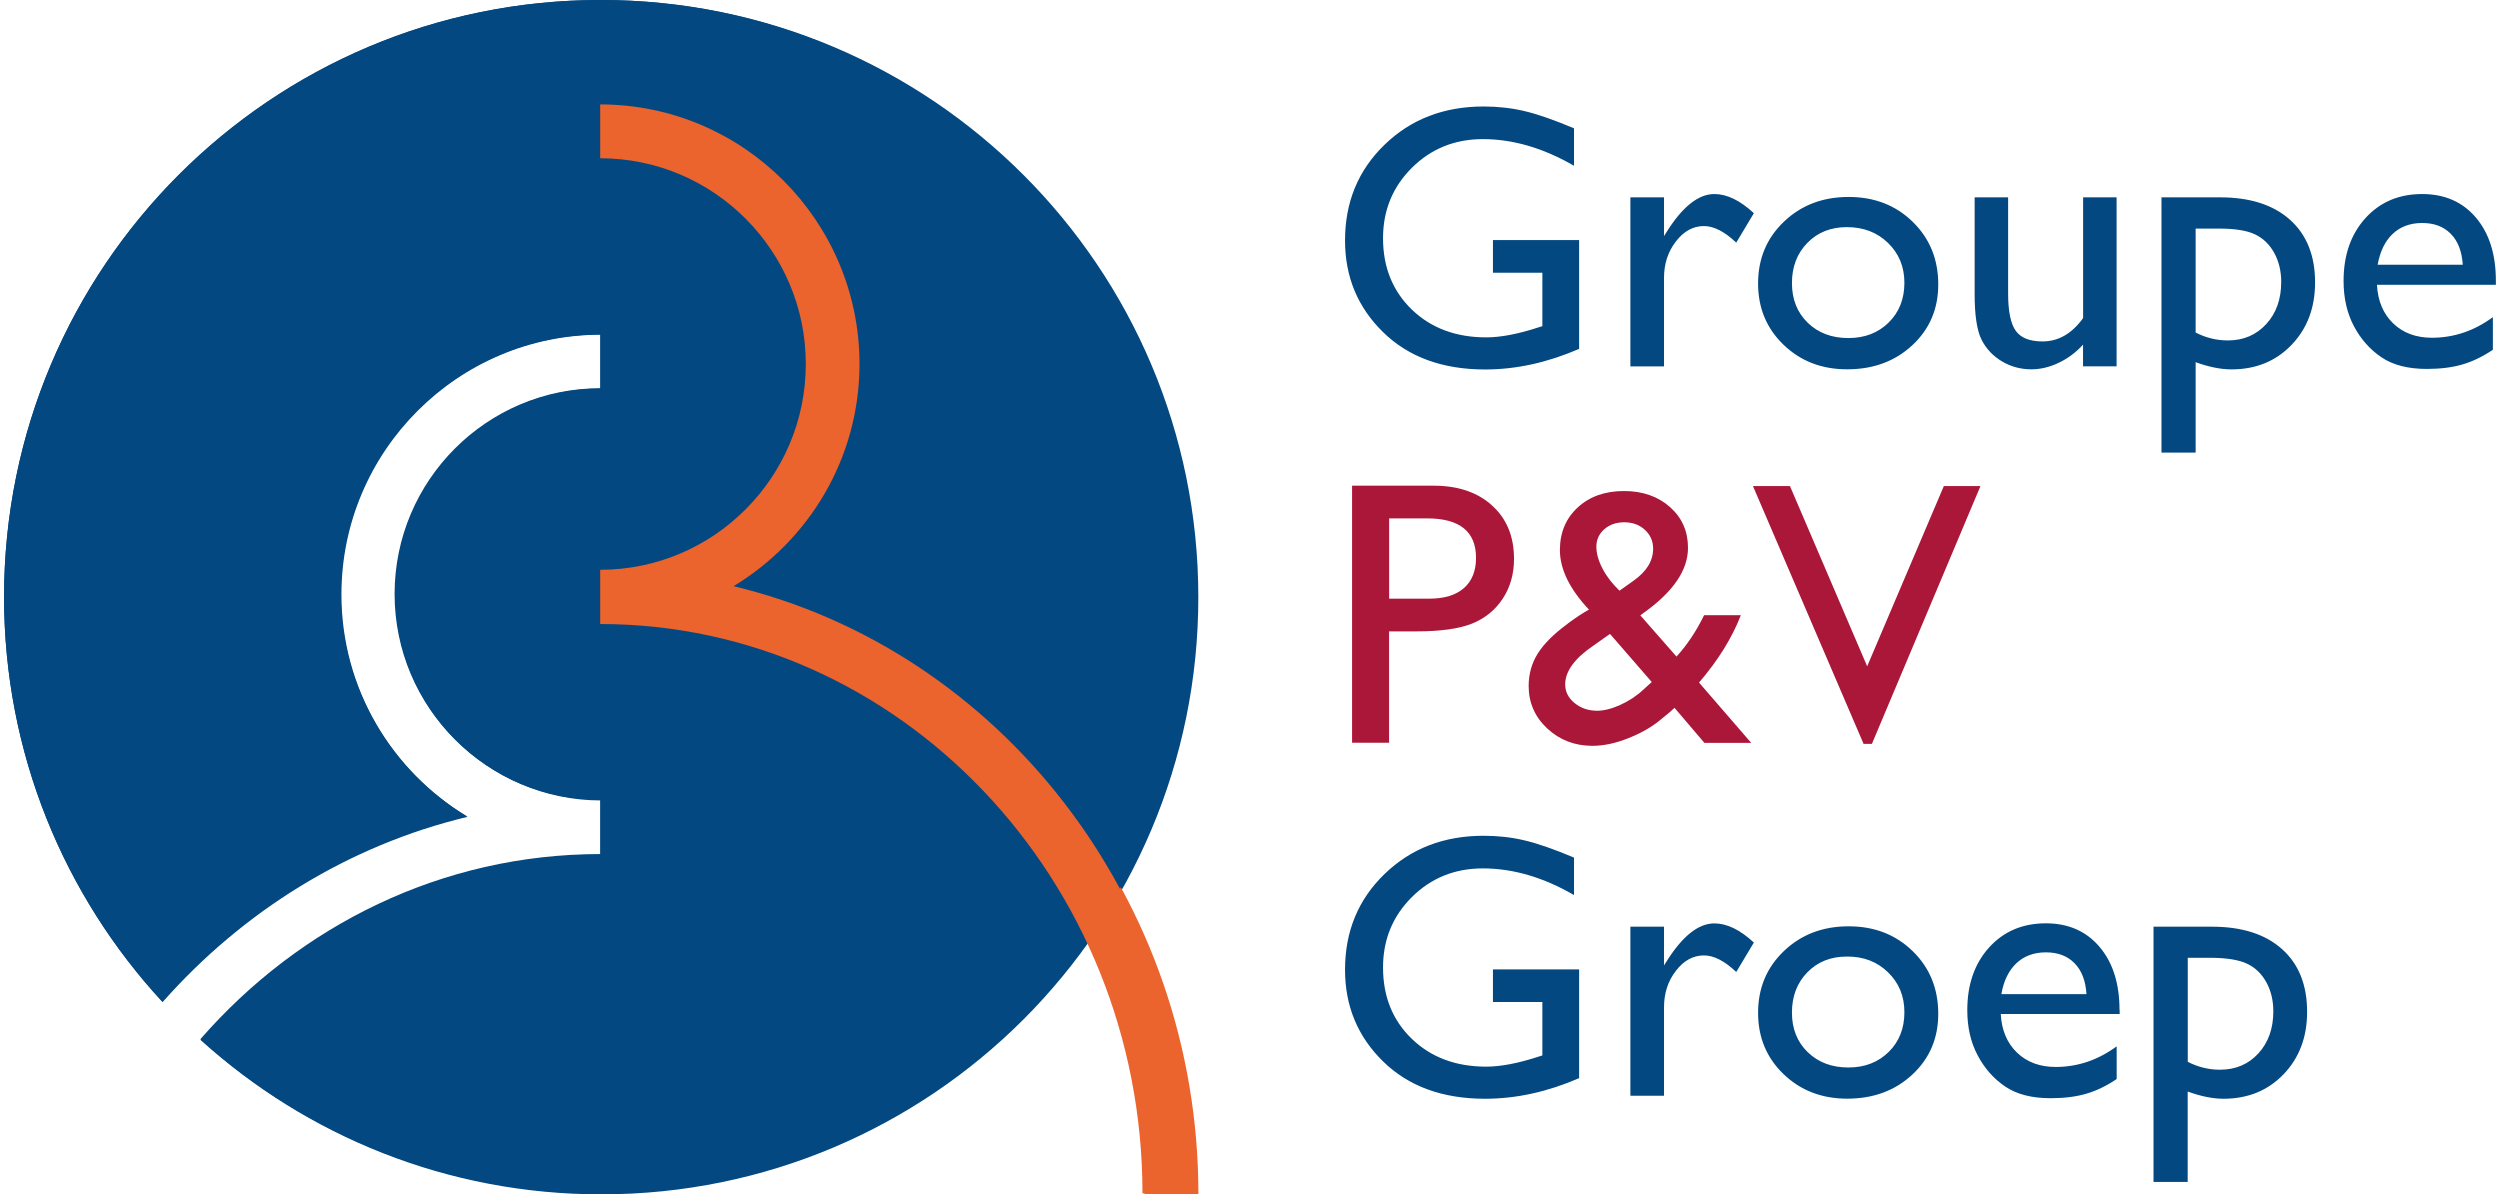
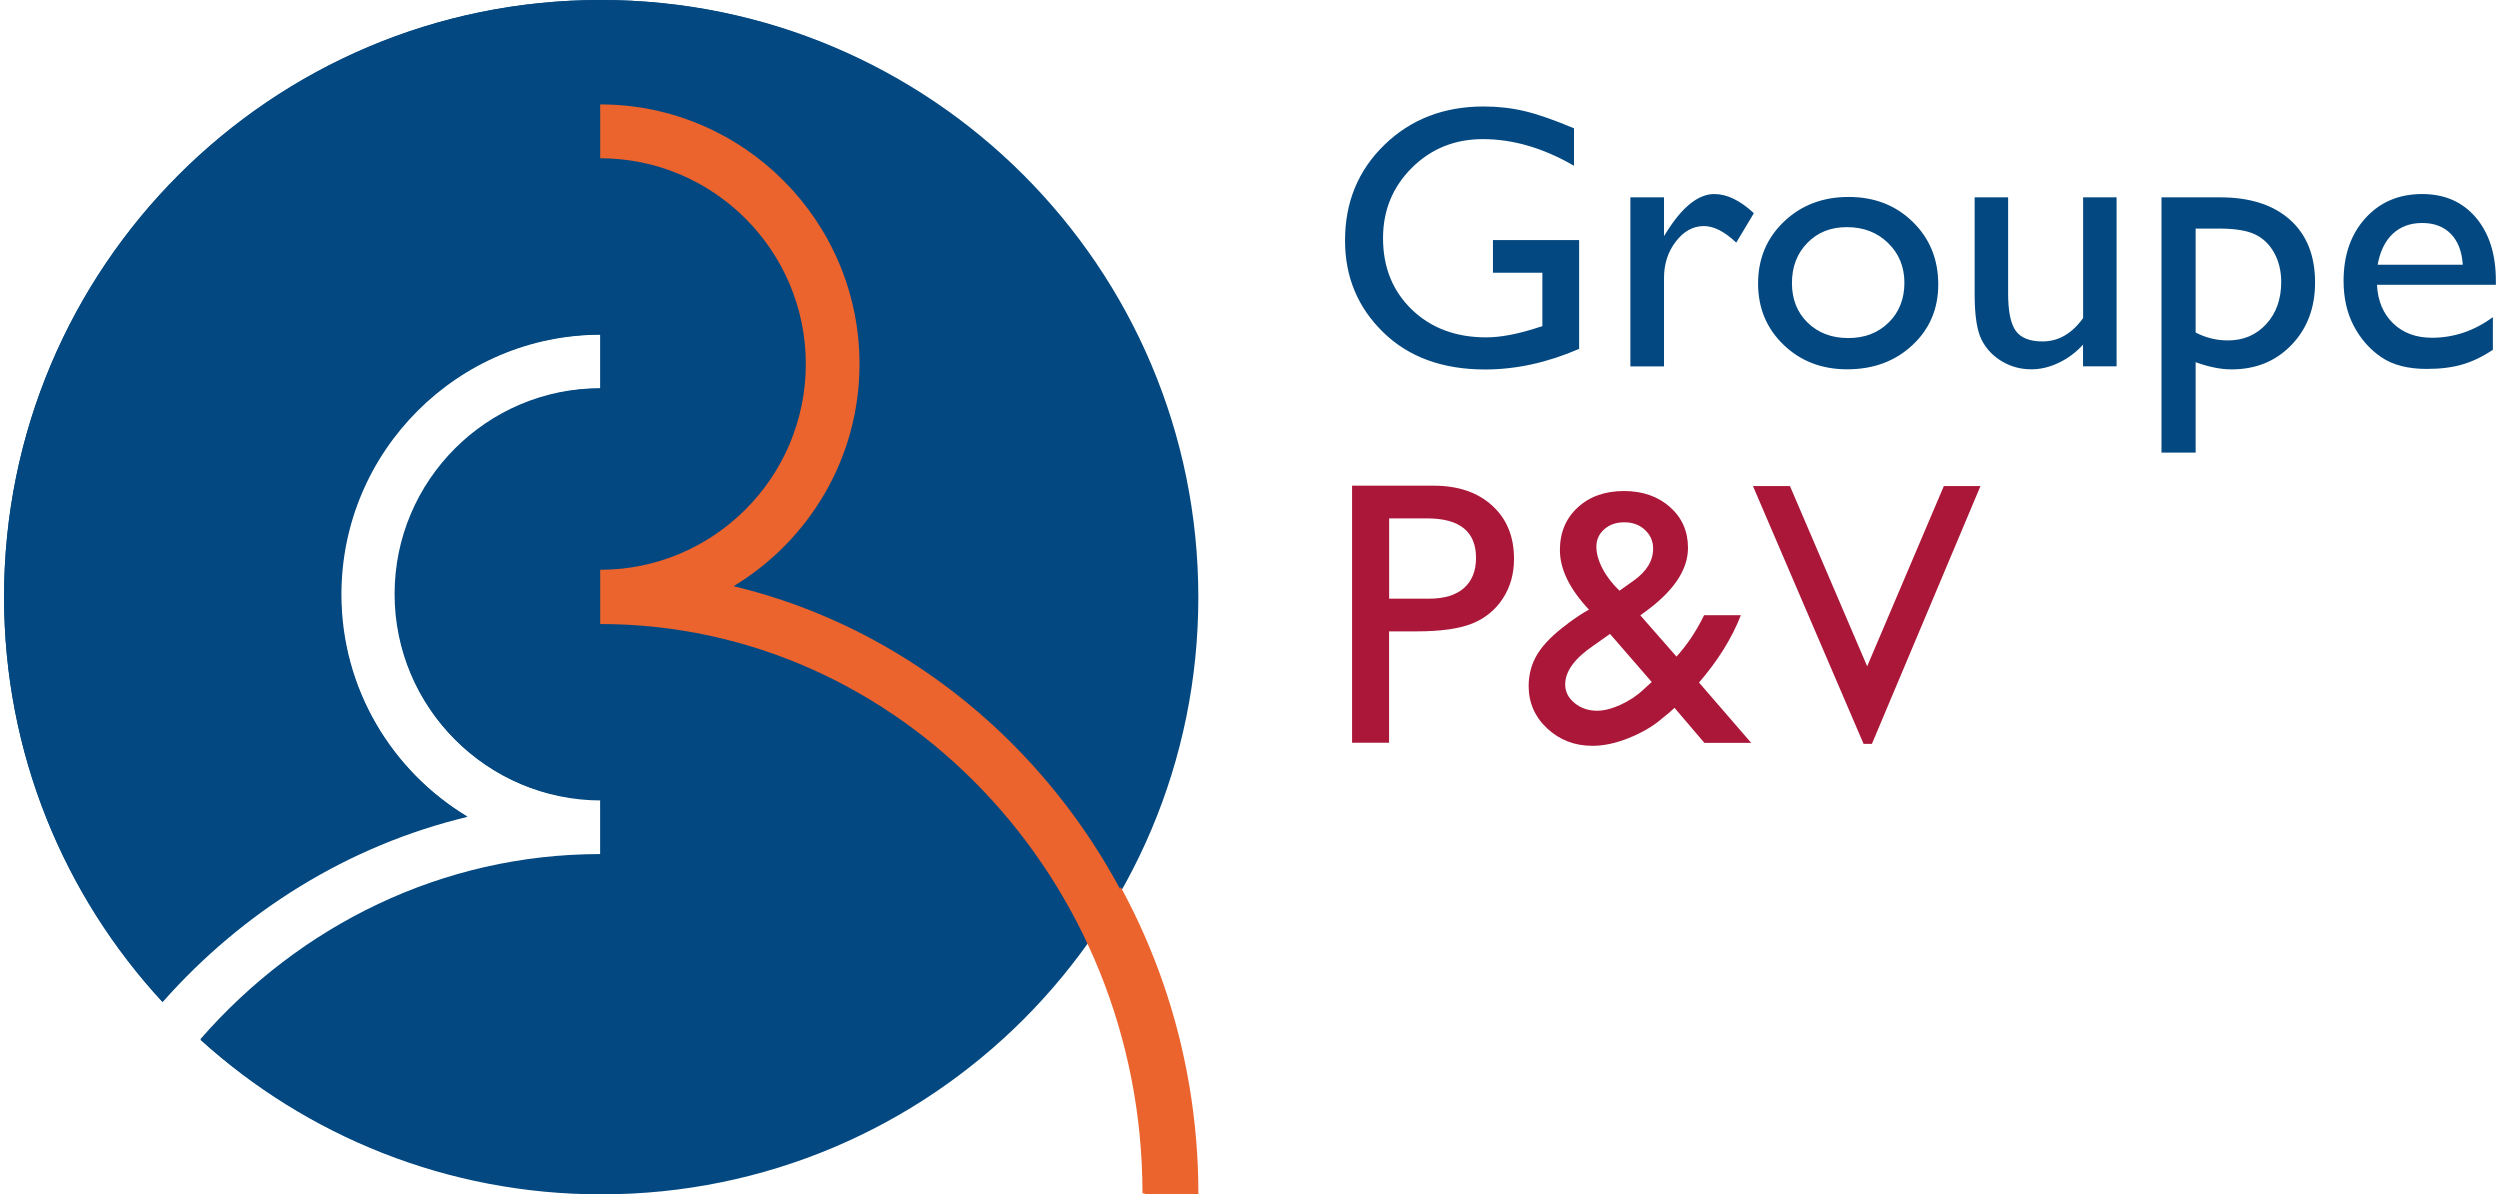
<svg xmlns="http://www.w3.org/2000/svg" xmlns:xlink="http://www.w3.org/1999/xlink" version="1.1" x="0px" y="0px" viewBox="0 0 326.35 155.91" style="enable-background:new 0 0 326.35 155.91;" xml:space="preserve">
  <style type="text/css">
	.st0{display:none;}
	.st1{display:inline;}
	.st2{clip-path:url(#SVGID_00000179637248080040497220000001308226149678283706_);fill:#FFFFFF;}
	.st3{clip-path:url(#SVGID_00000084505640638181594640000007940614540544155791_);fill:#FFFFFF;}
	.st4{clip-path:url(#SVGID_00000023262238565573429670000001051161517539639703_);fill:#FFFFFF;}
	.st5{clip-path:url(#SVGID_00000028321184374162389660000008625388118303633820_);fill:#FFFFFF;}
	.st6{clip-path:url(#SVGID_00000052784796879686701500000004618074889753321914_);fill:#034880;}
	.st7{clip-path:url(#SVGID_00000052784796879686701500000004618074889753321914_);fill:#EB632D;}
	.st8{clip-path:url(#SVGID_00000052784796879686701500000004618074889753321914_);fill:#AA1738;}
	.st9{clip-path:url(#SVGID_00000022555380369627815240000009333430595908219039_);fill:#034880;}
	.st10{clip-path:url(#SVGID_00000022555380369627815240000009333430595908219039_);fill:#EB632D;}
	.st11{clip-path:url(#SVGID_00000022555380369627815240000009333430595908219039_);fill:#AA1738;}
	.st12{clip-path:url(#SVGID_00000124879521145603284740000008912138549498045631_);fill:#034880;}
	.st13{clip-path:url(#SVGID_00000124879521145603284740000008912138549498045631_);fill:#EB632D;}
	.st14{clip-path:url(#SVGID_00000124879521145603284740000008912138549498045631_);fill:#AA1738;}
	.st15{clip-path:url(#SVGID_00000138553486432625271210000008650650796820599940_);fill:#034880;}
	.st16{clip-path:url(#SVGID_00000138553486432625271210000008650650796820599940_);fill:#EB632D;}
	.st17{clip-path:url(#SVGID_00000138553486432625271210000008650650796820599940_);fill:#AA1738;}
</style>
  <g id="logo_wit_ENG" class="st0">
    <g class="st1">
      <defs>
-         <rect id="SVGID_1_" x="12.04" width="302.26" height="155.91" />
-       </defs>
+         </defs>
      <clipPath id="SVGID_00000142175807753660410710000013354303565241169844_">
        <use xlink:href="#SVGID_1_" style="overflow:visible;" />
      </clipPath>
      <path style="clip-path:url(#SVGID_00000142175807753660410710000013354303565241169844_);fill:#FFFFFF;" d="M153.54,123.08    c4.68,9.92,7.38,21.03,7.38,32.83h7.03c0-14.45-3.63-28.03-9.98-39.8C156.62,118.51,155.14,120.84,153.54,123.08" />
      <path style="clip-path:url(#SVGID_00000142175807753660410710000013354303565241169844_);fill:#FFFFFF;" d="M123.91,47.55    c0,12.31-6.62,23.08-16.46,29.02c21.66,5.19,39.9,19.83,50.52,39.53c6.35-11.28,9.98-24.29,9.98-38.15C167.95,34.9,133.05,0,90,0    S12.04,34.9,12.04,77.95c0,20.42,7.86,39,20.71,52.9c10.48-11.85,24.24-20.48,39.8-24.21c-9.85-5.94-16.47-16.71-16.47-29.02    C56.09,58.91,71.3,43.7,90,43.7v7.03c-14.82,0-26.88,12.06-26.88,26.88c0,14.82,12.06,26.88,26.88,26.88v0.06v6.97v0.06    c-20.67,0-39.25,9.38-52.23,24.23C51.59,148.3,69.91,155.91,90,155.91c26.23,0,49.41-12.97,63.54-32.83    C141.95,98.5,117.86,81.52,90,81.52v-0.06v-6.97v-0.06c14.82,0,26.88-12.06,26.88-26.88S104.82,20.67,90,20.67v-7.03    C108.7,13.64,123.91,28.85,123.91,47.55" />
      <path style="clip-path:url(#SVGID_00000142175807753660410710000013354303565241169844_);fill:#FFFFFF;" d="M306.44,126.22    c1.06,0.51,1.9,1.31,2.52,2.42c0.62,1.11,0.92,2.38,0.92,3.82c0,2.24-0.65,4.08-1.95,5.5c-1.3,1.43-2.98,2.14-5.02,2.14    c-1.47,0-2.88-0.35-4.22-1.03v-13.6h3.09C303.82,125.46,305.38,125.72,306.44,126.22 M298.68,154.76v-11.82    c1.71,0.62,3.27,0.94,4.68,0.94c3.18,0,5.8-1.07,7.86-3.2c2.06-2.13,3.08-4.85,3.08-8.17c0-3.51-1.09-6.24-3.28-8.2    c-2.18-1.96-5.24-2.93-9.16-2.93h-7.66v33.38H298.68z M288.35,143.49v-22.11h-4.37v15.79c-1.46,2.04-3.23,3.05-5.31,3.05    c-1.67,0-2.83-0.46-3.5-1.38c-0.67-0.92-1-2.54-1-4.86v-12.6h-4.37v12.67c0,2.77,0.3,4.76,0.9,5.95c0.6,1.19,1.49,2.14,2.67,2.84    c1.18,0.7,2.46,1.04,3.86,1.04c1.19,0,2.38-0.28,3.57-0.85c1.19-0.57,2.26-1.36,3.18-2.37v2.84H288.35z M258.45,127.34    c1.43,1.38,2.14,3.12,2.14,5.22c0,2.11-0.68,3.85-2.05,5.2c-1.37,1.35-3.13,2.03-5.27,2.03c-2.16,0-3.93-0.67-5.31-2.01    c-1.38-1.34-2.07-3.06-2.07-5.18c0-2.13,0.67-3.88,2.02-5.26c1.35-1.38,3.07-2.07,5.17-2.07    C255.23,125.27,257.02,125.96,258.45,127.34 M244.83,124.56c-2.25,2.16-3.38,4.85-3.38,8.09c0,3.21,1.11,5.88,3.34,8.02    c2.23,2.14,5,3.21,8.32,3.21c3.43,0,6.27-1.05,8.53-3.16c2.26-2.11,3.39-4.75,3.39-7.94c0-3.28-1.11-6.01-3.34-8.18    c-2.23-2.17-5.02-3.26-8.39-3.26C249.91,121.33,247.08,122.41,244.83,124.56 M224.75,121.38v22.11h4.4v-11.56    c0-1.84,0.52-3.44,1.55-4.78c1.03-1.35,2.26-2.02,3.67-2.02c1.3,0,2.71,0.72,4.23,2.16l2.31-3.85c-1.79-1.67-3.52-2.5-5.17-2.5    c-2.11,0-4.23,1.71-6.35,5.12l-0.24,0.38v-5.07H224.75z M206.77,131.23h6.46v6.99l-0.46,0.14c-2.68,0.88-4.98,1.32-6.9,1.32    c-3.96,0-7.19-1.21-9.71-3.63c-2.52-2.42-3.77-5.54-3.77-9.35c0-3.64,1.26-6.71,3.77-9.21c2.52-2.5,5.61-3.75,9.28-3.75    c3.94,0,7.91,1.16,11.92,3.49v-4.9c-2.6-1.09-4.74-1.84-6.44-2.25c-1.7-0.41-3.49-0.61-5.38-0.61c-5.19,0-9.51,1.67-12.95,5    c-3.45,3.33-5.17,7.51-5.17,12.52c0,4.76,1.66,8.76,4.99,12.01c3.32,3.24,7.77,4.87,13.33,4.87c4.07,0,8.17-0.9,12.3-2.69v-14.23    h-11.27V131.23z" />
      <path style="clip-path:url(#SVGID_00000142175807753660410710000013354303565241169844_);fill:#FFFFFF;" d="M255.72,87.32    l-10.1-23.58h-4.84l14.47,33.72h1.09l14.2-33.72h-4.79L255.72,87.32z M221.11,74.56c-0.54-1.04-0.81-1.99-0.81-2.88    c0-0.91,0.34-1.68,1.03-2.29c0.69-0.61,1.56-0.91,2.62-0.91c1.09,0,1.99,0.33,2.7,0.99c0.71,0.66,1.07,1.48,1.07,2.46    c0,1.59-0.85,2.99-2.56,4.19l-1.84,1.3C222.39,76.55,221.65,75.59,221.11,74.56 M223.44,92.37c-1.13,0.51-2.15,0.77-3.04,0.77    c-1.15,0-2.14-0.34-2.96-1.01c-0.82-0.67-1.23-1.48-1.23-2.43c0-1.73,1.25-3.44,3.75-5.12l2.12-1.49l5.46,6.3l-1.08,0.99    C225.58,91.19,224.57,91.85,223.44,92.37 M240.54,97.32l-6.81-7.87c2.49-2.89,4.31-5.82,5.47-8.81h-4.81    c-1.03,2.1-2.23,3.9-3.61,5.41l-4.73-5.39l0.34-0.26c3.93-2.78,5.89-5.63,5.89-8.57c0-2.17-0.79-3.95-2.36-5.34    c-1.57-1.4-3.57-2.09-6.01-2.09c-2.48,0-4.5,0.71-6.06,2.14s-2.33,3.29-2.33,5.58c0,2.48,1.27,5.08,3.8,7.79    c-0.77,0.42-1.68,1.02-2.74,1.8l-0.07,0.07c-1.79,1.31-3.09,2.6-3.88,3.87c-0.79,1.27-1.19,2.68-1.19,4.25    c0,2.18,0.81,4.03,2.43,5.54c1.62,1.51,3.59,2.27,5.92,2.27c1.48,0,3.05-0.34,4.73-1.01c1.68-0.67,3.08-1.49,4.22-2.44l0.05-0.05    c0.82-0.64,1.4-1.13,1.73-1.47l3.91,4.58H240.54z M204.56,73.14c0,1.71-0.53,3.03-1.59,3.95c-1.06,0.92-2.56,1.38-4.52,1.38h-5.26    v-10.5h4.97C202.43,67.97,204.56,69.7,204.56,73.14 M193.19,97.32V82.75h3.56c3.17,0,5.61-0.34,7.31-1.02    c1.7-0.68,3.04-1.78,4.01-3.28c0.98-1.51,1.47-3.24,1.47-5.19c0-2.92-0.95-5.24-2.86-6.97c-1.91-1.73-4.46-2.6-7.67-2.6h-10.65    v33.62H193.19z" />
    </g>
  </g>
  <g id="logo_wit_FRNL" class="st0">
    <g class="st1">
      <g>
        <defs>
          <rect id="SVGID_00000008853015325710533420000018101835924481322646_" width="326.35" height="155.91" />
        </defs>
        <clipPath id="SVGID_00000057829970470405942600000016222903520235076747_">
          <use xlink:href="#SVGID_00000008853015325710533420000018101835924481322646_" style="overflow:visible;" />
        </clipPath>
        <path style="clip-path:url(#SVGID_00000057829970470405942600000016222903520235076747_);fill:#FFFFFF;" d="M141.5,123.08     c4.68,9.92,7.38,21.03,7.38,32.83h7.03c0-14.45-3.63-28.03-9.98-39.8C144.57,118.51,143.09,120.84,141.5,123.08" />
        <path style="clip-path:url(#SVGID_00000057829970470405942600000016222903520235076747_);fill:#FFFFFF;" d="M111.87,47.55     c0,12.31-6.62,23.08-16.46,29.02c21.66,5.19,39.9,19.83,50.52,39.53c6.35-11.28,9.98-24.29,9.98-38.15     C155.91,34.9,121.01,0,77.95,0S0,34.9,0,77.95c0,20.42,7.86,39,20.71,52.9c10.48-11.85,24.24-20.48,39.8-24.21     c-9.85-5.94-16.46-16.71-16.46-29.02c0-18.7,15.21-33.91,33.91-33.91v7.03c-14.82,0-26.88,12.06-26.88,26.88     c0,14.82,12.06,26.88,26.88,26.88v0.06v6.97v0.06c-20.67,0-39.25,9.38-52.23,24.23c13.82,12.48,32.14,20.09,52.23,20.09     c26.23,0,49.41-12.97,63.54-32.83c-11.59-24.58-35.68-41.56-63.54-41.56v-0.06v-6.97v-0.06c14.82,0,26.88-12.06,26.88-26.88     S92.78,20.67,77.95,20.67v-7.03C96.65,13.64,111.87,28.85,111.87,47.55" />
        <path style="clip-path:url(#SVGID_00000057829970470405942600000016222903520235076747_);fill:#FFFFFF;" d="M293.76,126.22     c1.07,0.51,1.9,1.31,2.52,2.42c0.62,1.11,0.92,2.38,0.92,3.83c0,2.25-0.65,4.08-1.96,5.51c-1.3,1.43-2.98,2.14-5.03,2.14     c-1.47,0-2.88-0.35-4.23-1.04v-13.62h3.1C291.13,125.46,292.69,125.71,293.76,126.22 M285.99,154.79v-11.84     c1.71,0.62,3.28,0.94,4.69,0.94c3.19,0,5.81-1.07,7.87-3.2c2.06-2.13,3.09-4.86,3.09-8.18c0-3.51-1.09-6.25-3.28-8.21     c-2.19-1.96-5.24-2.94-9.17-2.94h-7.67v33.43H285.99z M263.54,126.16c1-0.95,2.29-1.42,3.86-1.42c1.57,0,2.82,0.47,3.75,1.42     c0.93,0.95,1.45,2.29,1.57,4.04h-11.14C261.89,128.45,262.54,127.1,263.54,126.16 M277.06,132.27c0-3.45-0.88-6.2-2.62-8.26     s-4.09-3.08-7.03-3.08c-3.05,0-5.53,1.06-7.44,3.17c-1.91,2.11-2.86,4.85-2.86,8.22c0,2.25,0.45,4.22,1.36,5.93     c0.91,1.71,2.11,3.07,3.62,4.08c1.51,1.01,3.48,1.52,5.92,1.52c1.78,0,3.33-0.19,4.66-0.58c1.32-0.38,2.66-1.03,4.01-1.92v-4.28     c-2.44,1.8-5.1,2.7-7.99,2.7c-2.07,0-3.76-0.63-5.07-1.88c-1.31-1.25-2.02-2.94-2.13-5.05h15.57V132.27z M246.73,127.33     c1.43,1.38,2.14,3.12,2.14,5.22c0,2.12-0.68,3.85-2.06,5.21c-1.37,1.36-3.13,2.03-5.28,2.03c-2.17,0-3.94-0.67-5.32-2.01     c-1.38-1.34-2.07-3.07-2.07-5.19c0-2.13,0.67-3.89,2.02-5.27c1.35-1.38,3.07-2.07,5.18-2.07     C243.51,125.26,245.31,125.95,246.73,127.33 M233.1,124.55c-2.26,2.16-3.38,4.86-3.38,8.1c0,3.21,1.11,5.88,3.35,8.03     c2.23,2.14,5.01,3.21,8.33,3.21c3.43,0,6.28-1.06,8.54-3.17c2.26-2.11,3.39-4.76,3.39-7.95c0-3.29-1.12-6.02-3.35-8.19     c-2.23-2.17-5.03-3.26-8.4-3.26C238.18,121.32,235.35,122.4,233.1,124.55 M212.99,121.37v22.14h4.4v-11.58     c0-1.85,0.52-3.44,1.55-4.79c1.04-1.35,2.26-2.02,3.67-2.02c1.3,0,2.71,0.72,4.24,2.17l2.31-3.85c-1.8-1.67-3.52-2.5-5.17-2.5     c-2.12,0-4.24,1.71-6.35,5.13l-0.24,0.39v-5.08H212.99z M194.99,131.23h6.47v7l-0.46,0.15c-2.68,0.88-4.98,1.32-6.91,1.32     c-3.96,0-7.2-1.21-9.72-3.63c-2.52-2.42-3.78-5.54-3.78-9.36c0-3.64,1.26-6.71,3.78-9.22c2.52-2.5,5.62-3.76,9.29-3.76     c3.95,0,7.93,1.16,11.94,3.49v-4.91c-2.6-1.09-4.75-1.84-6.45-2.25c-1.7-0.41-3.5-0.61-5.39-0.61c-5.2,0-9.52,1.67-12.97,5     c-3.45,3.34-5.18,7.52-5.18,12.54c0,4.76,1.67,8.77,4.99,12.02c3.33,3.25,7.78,4.87,13.35,4.87c4.07,0,8.18-0.9,12.32-2.7v-14.25     h-11.29V131.23z" />
        <path style="clip-path:url(#SVGID_00000057829970470405942600000016222903520235076747_);fill:#FFFFFF;" d="M244,87.26     l-10.11-23.61h-4.85l14.49,33.76h1.09l14.21-33.76h-4.79L244,87.26z M209.35,74.48c-0.54-1.04-0.81-2-0.81-2.88     c0-0.92,0.35-1.68,1.04-2.29s1.56-0.92,2.62-0.92c1.09,0,1.99,0.33,2.71,0.99c0.71,0.66,1.07,1.48,1.07,2.46     c0,1.59-0.86,2.99-2.57,4.2l-1.84,1.3C210.63,76.47,209.89,75.52,209.35,74.48 M211.68,92.32c-1.13,0.51-2.15,0.77-3.05,0.77     c-1.16,0-2.14-0.34-2.96-1.01c-0.82-0.67-1.23-1.48-1.23-2.43c0-1.73,1.25-3.44,3.76-5.13l2.12-1.49l5.46,6.3l-1.08,0.99     C213.82,91.14,212.82,91.8,211.68,92.32 M228.8,97.28l-6.82-7.88c2.49-2.89,4.32-5.83,5.48-8.82h-4.81     c-1.03,2.1-2.23,3.91-3.61,5.42l-4.74-5.4l0.34-0.26c3.93-2.78,5.9-5.64,5.9-8.58c0-2.17-0.79-3.95-2.36-5.35     c-1.57-1.4-3.58-2.1-6.02-2.1c-2.49,0-4.51,0.71-6.07,2.14c-1.56,1.43-2.33,3.29-2.33,5.58c0,2.49,1.27,5.09,3.8,7.8     c-0.77,0.42-1.68,1.02-2.74,1.81l-0.07,0.07c-1.8,1.32-3.09,2.61-3.89,3.88c-0.79,1.27-1.19,2.69-1.19,4.26     c0,2.18,0.81,4.03,2.43,5.55c1.62,1.52,3.6,2.27,5.93,2.27c1.48,0,3.06-0.34,4.73-1.01c1.68-0.68,3.09-1.49,4.23-2.44l0.05-0.05     c0.82-0.64,1.4-1.14,1.73-1.47l3.91,4.59H228.8z M192.78,73.06c0,1.72-0.53,3.04-1.59,3.96c-1.06,0.92-2.57,1.38-4.52,1.38h-5.27     V67.89h4.98C190.64,67.89,192.78,69.61,192.78,73.06 M181.39,97.28V82.69h3.56c3.18,0,5.61-0.34,7.32-1.02s3.04-1.78,4.02-3.29     c0.98-1.51,1.47-3.24,1.47-5.2c0-2.92-0.95-5.25-2.86-6.98c-1.91-1.73-4.47-2.6-7.68-2.6h-10.66v33.67H181.39z" />
        <path style="clip-path:url(#SVGID_00000057829970470405942600000016222903520235076747_);fill:#FFFFFF;" d="M312.83,30.63     c1-0.95,2.29-1.42,3.86-1.42c1.57,0,2.82,0.47,3.75,1.42c0.93,0.95,1.45,2.29,1.56,4.04h-11.14     C311.18,32.93,311.83,31.58,312.83,30.63 M326.35,36.75c0-3.45-0.87-6.2-2.62-8.25s-4.09-3.08-7.03-3.08     c-3.05,0-5.53,1.06-7.44,3.16c-1.91,2.11-2.86,4.85-2.86,8.22c0,2.25,0.45,4.22,1.36,5.93c0.91,1.71,2.11,3.07,3.62,4.08     c1.51,1.01,3.48,1.52,5.92,1.52c1.78,0,3.33-0.19,4.66-0.58c1.32-0.39,2.66-1.03,4.01-1.93v-4.28c-2.44,1.8-5.1,2.7-7.99,2.7     c-2.07,0-3.76-0.63-5.07-1.88c-1.31-1.25-2.02-2.94-2.13-5.05h15.57V36.75z M294.79,30.69c1.06,0.51,1.9,1.31,2.52,2.42     c0.62,1.11,0.92,2.38,0.92,3.83c0,2.25-0.65,4.08-1.96,5.51c-1.3,1.43-2.98,2.14-5.03,2.14c-1.47,0-2.88-0.35-4.23-1.04V29.94     h3.1C292.17,29.94,293.73,30.19,294.79,30.69 M287.02,59.27V47.43c1.71,0.62,3.28,0.94,4.69,0.94c3.19,0,5.81-1.07,7.87-3.2     c2.06-2.13,3.09-4.86,3.09-8.18c0-3.51-1.09-6.25-3.28-8.21c-2.19-1.96-5.24-2.94-9.17-2.94h-7.67v33.43H287.02z M276.67,47.99     V25.85h-4.38v15.81c-1.46,2.04-3.23,3.06-5.32,3.06c-1.67,0-2.84-0.46-3.5-1.38c-0.67-0.92-1-2.54-1-4.87V25.85h-4.38v12.68     c0,2.78,0.3,4.76,0.9,5.96c0.6,1.2,1.49,2.14,2.67,2.84c1.18,0.7,2.47,1.05,3.86,1.05c1.19,0,2.38-0.28,3.57-0.85     c1.19-0.57,2.26-1.36,3.19-2.38v2.84H276.67z M246.73,31.81c1.43,1.38,2.14,3.12,2.14,5.22c0,2.12-0.68,3.85-2.06,5.21     c-1.37,1.36-3.13,2.03-5.28,2.03c-2.17,0-3.94-0.67-5.32-2.01c-1.38-1.34-2.07-3.07-2.07-5.19c0-2.13,0.67-3.89,2.02-5.27     c1.35-1.38,3.07-2.07,5.18-2.07C243.51,29.74,245.31,30.43,246.73,31.81 M233.1,29.03c-2.26,2.16-3.38,4.86-3.38,8.1     c0,3.21,1.11,5.88,3.35,8.03c2.23,2.14,5.01,3.21,8.33,3.21c3.43,0,6.28-1.06,8.54-3.17c2.26-2.11,3.39-4.76,3.39-7.95     c0-3.29-1.12-6.02-3.35-8.19c-2.23-2.17-5.03-3.26-8.4-3.26C238.18,25.8,235.35,26.88,233.1,29.03 M212.99,25.85v22.14h4.4V36.41     c0-1.85,0.52-3.44,1.55-4.79c1.04-1.35,2.26-2.02,3.67-2.02c1.3,0,2.71,0.72,4.24,2.17l2.31-3.85c-1.8-1.67-3.52-2.5-5.17-2.5     c-2.12,0-4.24,1.71-6.35,5.13l-0.24,0.39v-5.08H212.99z M194.99,35.71h6.47v7l-0.46,0.14c-2.68,0.88-4.98,1.32-6.91,1.32     c-3.96,0-7.2-1.21-9.72-3.63c-2.52-2.42-3.78-5.54-3.78-9.36c0-3.64,1.26-6.71,3.78-9.22c2.52-2.5,5.62-3.75,9.29-3.75     c3.95,0,7.93,1.16,11.94,3.49V16.8c-2.6-1.09-4.75-1.84-6.45-2.25c-1.7-0.41-3.5-0.61-5.39-0.61c-5.2,0-9.52,1.67-12.97,5.01     c-3.45,3.34-5.18,7.52-5.18,12.54c0,4.77,1.67,8.77,4.99,12.02s7.78,4.87,13.35,4.87c4.07,0,8.18-0.9,12.32-2.69V31.43h-11.29     V35.71z" />
      </g>
    </g>
  </g>
  <g id="logo_wit_FR" class="st0">
    <g class="st1">
      <g>
        <defs>
          <rect id="SVGID_00000018197389030774467880000012548427535588314780_" x="0.68" width="324.99" height="155.91" />
        </defs>
        <clipPath id="SVGID_00000025409692172763404700000003760099087374147761_">
          <use xlink:href="#SVGID_00000018197389030774467880000012548427535588314780_" style="overflow:visible;" />
        </clipPath>
        <path style="clip-path:url(#SVGID_00000025409692172763404700000003760099087374147761_);fill:#FFFFFF;" d="M142.18,123.08     c4.68,9.92,7.38,21.03,7.38,32.83h7.03c0-14.45-3.63-28.03-9.98-39.8C145.25,118.51,143.77,120.84,142.18,123.08" />
        <path style="clip-path:url(#SVGID_00000025409692172763404700000003760099087374147761_);fill:#FFFFFF;" d="M112.55,47.55     c0,12.31-6.62,23.08-16.46,29.02c21.66,5.19,39.9,19.83,50.52,39.53c6.35-11.28,9.98-24.29,9.98-38.15     C156.59,34.9,121.69,0,78.63,0S0.68,34.9,0.68,77.95c0,20.42,7.86,39,20.71,52.9c10.48-11.85,24.24-20.48,39.8-24.21     c-9.85-5.94-16.47-16.71-16.47-29.02c0-18.7,15.21-33.91,33.91-33.91v7.03c-14.82,0-26.88,12.06-26.88,26.88     c0,14.82,12.06,26.88,26.88,26.88v0.06v6.97v0.06c-20.67,0-39.25,9.38-52.23,24.23c13.82,12.48,32.14,20.09,52.23,20.09     c26.23,0,49.41-12.97,63.54-32.83C130.59,98.5,106.5,81.52,78.63,81.52v-0.06v-6.97v-0.06c14.82,0,26.88-12.06,26.88-26.88     S93.46,20.67,78.63,20.67v-7.03C97.33,13.64,112.55,28.85,112.55,47.55" />
        <path style="clip-path:url(#SVGID_00000025409692172763404700000003760099087374147761_);fill:#FFFFFF;" d="M243.67,133.7     l-10.07-23.51h-4.82l14.43,33.62h1.09l14.16-33.62h-4.77L243.67,133.7z M209.16,120.97c-0.54-1.03-0.81-1.99-0.81-2.87     c0-0.91,0.34-1.67,1.03-2.28c0.69-0.61,1.56-0.91,2.61-0.91c1.09,0,1.99,0.33,2.7,0.99c0.71,0.66,1.07,1.47,1.07,2.45     c0,1.59-0.85,2.98-2.56,4.18l-1.83,1.3C210.43,122.95,209.7,122,209.16,120.97 M211.48,138.73c-1.13,0.51-2.14,0.77-3.03,0.77     c-1.15,0-2.13-0.34-2.95-1.01c-0.82-0.67-1.22-1.48-1.22-2.42c0-1.73,1.25-3.43,3.74-5.11l2.11-1.49l5.44,6.28l-1.08,0.98     C213.61,137.56,212.61,138.22,211.48,138.73 M228.53,143.67l-6.79-7.85c2.48-2.88,4.3-5.81,5.45-8.78h-4.79     c-1.02,2.1-2.22,3.89-3.6,5.4l-4.72-5.37l0.34-0.26c3.91-2.77,5.87-5.62,5.87-8.54c0-2.16-0.78-3.93-2.35-5.33     c-1.57-1.39-3.56-2.09-5.99-2.09c-2.48,0-4.49,0.71-6.04,2.13c-1.55,1.42-2.32,3.28-2.32,5.56c0,2.48,1.26,5.07,3.79,7.76     c-0.77,0.42-1.68,1.01-2.73,1.8l-0.07,0.07c-1.79,1.31-3.08,2.6-3.87,3.86c-0.79,1.26-1.19,2.68-1.19,4.24     c0,2.17,0.81,4.01,2.42,5.52c1.62,1.51,3.58,2.26,5.9,2.26c1.47,0,3.04-0.34,4.71-1.01c1.67-0.67,3.07-1.48,4.21-2.43l0.05-0.05     c0.82-0.64,1.39-1.13,1.73-1.47l3.9,4.57H228.53z M192.65,119.56c0,1.71-0.53,3.02-1.58,3.94c-1.05,0.92-2.56,1.38-4.51,1.38     h-5.25v-10.47h4.96C190.53,114.41,192.65,116.12,192.65,119.56 M181.32,143.67v-14.52h3.55c3.16,0,5.59-0.34,7.29-1.02     c1.69-0.68,3.03-1.77,4-3.27c0.98-1.5,1.46-3.23,1.46-5.18c0-2.91-0.95-5.23-2.85-6.95c-1.9-1.72-4.45-2.59-7.65-2.59H176.5     v33.53H181.32z" />
-         <path style="clip-path:url(#SVGID_00000025409692172763404700000003760099087374147761_);fill:#FFFFFF;" d="M312.21,77.31     c1-0.94,2.28-1.41,3.85-1.41c1.57,0,2.81,0.47,3.74,1.41c0.93,0.94,1.45,2.29,1.56,4.03h-11.1     C310.56,79.59,311.21,78.25,312.21,77.31 M325.67,83.39c0-3.44-0.87-6.18-2.61-8.22c-1.74-2.04-4.08-3.07-7-3.07     c-3.04,0-5.5,1.05-7.4,3.15c-1.9,2.1-2.85,4.83-2.85,8.18c0,2.24,0.45,4.21,1.35,5.91c0.9,1.7,2.11,3.06,3.61,4.06     c1.5,1.01,3.47,1.51,5.9,1.51c1.77,0,3.32-0.19,4.64-0.58c1.32-0.38,2.65-1.02,3.99-1.92v-4.27c-2.43,1.79-5.08,2.68-7.96,2.68     c-2.06,0-3.74-0.62-5.05-1.87c-1.3-1.25-2.01-2.92-2.12-5.03h15.51V83.39z M294.24,77.37c1.06,0.5,1.9,1.31,2.51,2.41     c0.61,1.1,0.92,2.37,0.92,3.81c0,2.24-0.65,4.07-1.95,5.49c-1.3,1.42-2.97,2.13-5.01,2.13c-1.47,0-2.87-0.34-4.21-1.03V76.61     h3.09C291.63,76.61,293.18,76.86,294.24,77.37 M286.51,105.83V94.04c1.71,0.62,3.26,0.93,4.67,0.93c3.17,0,5.79-1.06,7.84-3.19     c2.05-2.12,3.07-4.84,3.07-8.15c0-3.5-1.09-6.22-3.27-8.17c-2.18-1.95-5.22-2.92-9.13-2.92h-7.64v33.29H286.51z M276.2,94.59     V72.54h-4.36v15.75c-1.45,2.03-3.22,3.04-5.3,3.04c-1.66,0-2.83-0.46-3.49-1.38c-0.66-0.92-0.99-2.53-0.99-4.85V72.54h-4.36     v12.63c0,2.76,0.3,4.74,0.9,5.93c0.6,1.19,1.49,2.13,2.66,2.83s2.46,1.04,3.85,1.04c1.18,0,2.37-0.28,3.56-0.85     c1.19-0.56,2.25-1.35,3.17-2.37v2.83H276.2z M246.39,78.48c1.42,1.38,2.13,3.11,2.13,5.2c0,2.11-0.68,3.84-2.05,5.19     c-1.37,1.35-3.12,2.03-5.26,2.03c-2.16,0-3.92-0.67-5.3-2c-1.38-1.33-2.06-3.06-2.06-5.17c0-2.12,0.67-3.87,2.01-5.25     c1.34-1.37,3.06-2.06,5.15-2.06C243.17,76.42,244.96,77.11,246.39,78.48 M232.81,75.71c-2.24,2.15-3.37,4.84-3.37,8.06     c0,3.2,1.11,5.86,3.33,7.99c2.22,2.13,4.99,3.2,8.29,3.2c3.42,0,6.26-1.05,8.51-3.15c2.25-2.1,3.38-4.74,3.38-7.92     c0-3.28-1.11-6-3.33-8.16c-2.22-2.17-5.01-3.25-8.36-3.25C237.87,72.49,235.05,73.56,232.81,75.71 M212.79,72.54v22.05h4.39     V83.06c0-1.84,0.51-3.43,1.55-4.77c1.03-1.34,2.25-2.01,3.65-2.01c1.29,0,2.7,0.72,4.22,2.16l2.3-3.84     c-1.79-1.66-3.51-2.49-5.15-2.49c-2.11,0-4.22,1.7-6.33,5.1l-0.24,0.38v-5.06H212.79z M194.86,82.36h6.45v6.97l-0.46,0.14     c-2.67,0.88-4.96,1.32-6.88,1.32c-3.95,0-7.17-1.21-9.68-3.62c-2.51-2.41-3.76-5.52-3.76-9.32c0-3.63,1.25-6.69,3.76-9.18     c2.51-2.49,5.59-3.74,9.25-3.74c3.93,0,7.89,1.16,11.89,3.48v-4.89c-2.59-1.09-4.73-1.83-6.42-2.24     c-1.69-0.41-3.48-0.61-5.37-0.61c-5.18,0-9.48,1.66-12.92,4.99c-3.44,3.32-5.15,7.49-5.15,12.49c0,4.74,1.66,8.74,4.97,11.97     c3.32,3.24,7.74,4.85,13.29,4.85c4.06,0,8.15-0.89,12.27-2.68V78.1h-11.24V82.36z" />
      </g>
    </g>
  </g>
  <g id="logo_wit_NL" class="st0">
    <g class="st1">
      <defs>
        <rect id="SVGID_00000108287577484765844370000018094473538560823980_" x="12.3" width="301.75" height="155.91" />
      </defs>
      <clipPath id="SVGID_00000067223113763655552460000010716016214986697357_">
        <use xlink:href="#SVGID_00000108287577484765844370000018094473538560823980_" style="overflow:visible;" />
      </clipPath>
      <path style="clip-path:url(#SVGID_00000067223113763655552460000010716016214986697357_);fill:#FFFFFF;" d="M153.8,123.08    c4.68,9.92,7.38,21.03,7.38,32.83h7.03c0-14.45-3.63-28.03-9.98-39.8C156.87,118.51,155.39,120.84,153.8,123.08" />
-       <path style="clip-path:url(#SVGID_00000067223113763655552460000010716016214986697357_);fill:#FFFFFF;" d="M124.17,47.55    c0,12.31-6.62,23.08-16.46,29.02c21.66,5.19,39.9,19.83,50.52,39.53c6.35-11.28,9.98-24.29,9.98-38.15    C168.21,34.9,133.3,0,90.25,0S12.3,34.9,12.3,77.95c0,20.42,7.86,39,20.71,52.9c10.48-11.85,24.24-20.48,39.8-24.21    c-9.85-5.94-16.47-16.71-16.47-29.02c0-18.7,15.21-33.91,33.91-33.91v7.03c-14.82,0-26.88,12.06-26.88,26.88    c0,14.82,12.06,26.88,26.88,26.88v0.06v6.97v0.06c-20.67,0-39.25,9.38-52.23,24.23c13.82,12.48,32.14,20.09,52.23,20.09    c26.23,0,49.41-12.97,63.54-32.83c-11.59-24.58-35.68-41.56-63.54-41.56v-0.06v-6.97v-0.06c14.82,0,26.88-12.06,26.88-26.88    s-12.06-26.88-26.88-26.88v-7.03C108.95,13.64,124.17,28.85,124.17,47.55" />
      <path style="clip-path:url(#SVGID_00000067223113763655552460000010716016214986697357_);fill:#FFFFFF;" d="M306.17,126.44    c1.07,0.51,1.91,1.31,2.52,2.42c0.62,1.11,0.92,2.38,0.92,3.83c0,2.25-0.65,4.09-1.96,5.51c-1.31,1.43-2.98,2.14-5.03,2.14    c-1.47,0-2.88-0.35-4.23-1.04v-13.63h3.1C303.55,125.68,305.11,125.94,306.17,126.44 M298.4,155.03v-11.85    c1.71,0.63,3.28,0.94,4.69,0.94c3.19,0,5.81-1.07,7.87-3.2c2.06-2.14,3.09-4.86,3.09-8.19c0-3.51-1.09-6.25-3.28-8.21    c-2.19-1.96-5.25-2.94-9.17-2.94h-7.67v33.44H298.4z M275.95,126.38c1-0.95,2.29-1.42,3.86-1.42s2.83,0.47,3.76,1.42    c0.93,0.95,1.45,2.29,1.57,4.04h-11.15C274.29,128.68,274.94,127.33,275.95,126.38 M289.47,132.5c0-3.45-0.88-6.2-2.62-8.26    c-1.75-2.05-4.09-3.08-7.03-3.08c-3.05,0-5.53,1.06-7.44,3.17c-1.91,2.11-2.87,4.85-2.87,8.22c0,2.25,0.45,4.23,1.36,5.94    c0.91,1.71,2.11,3.07,3.62,4.08c1.51,1.01,3.48,1.52,5.92,1.52c1.78,0,3.34-0.19,4.66-0.58c1.32-0.38,2.66-1.03,4.01-1.93v-4.29    c-2.44,1.8-5.1,2.7-7.99,2.7c-2.07,0-3.76-0.63-5.07-1.88s-2.02-2.94-2.13-5.06h15.58V132.5z M259.13,127.56    c1.43,1.38,2.14,3.12,2.14,5.22c0,2.12-0.69,3.86-2.06,5.21s-3.13,2.03-5.29,2.03c-2.17,0-3.94-0.67-5.32-2.01    c-1.38-1.34-2.07-3.07-2.07-5.19c0-2.13,0.67-3.89,2.02-5.27c1.35-1.38,3.07-2.07,5.18-2.07    C255.9,125.49,257.7,126.18,259.13,127.56 M245.49,124.78c-2.26,2.16-3.38,4.86-3.38,8.1c0,3.21,1.12,5.89,3.35,8.03    c2.23,2.14,5.01,3.21,8.33,3.21c3.43,0,6.28-1.06,8.55-3.17c2.26-2.11,3.4-4.76,3.4-7.96c0-3.29-1.12-6.02-3.35-8.2    c-2.23-2.18-5.03-3.26-8.4-3.26C250.57,121.54,247.75,122.62,245.49,124.78 M225.38,121.59v22.15h4.41v-11.58    c0-1.85,0.52-3.44,1.55-4.79c1.04-1.35,2.26-2.02,3.67-2.02c1.3,0,2.71,0.72,4.24,2.17l2.31-3.85c-1.8-1.67-3.52-2.5-5.18-2.5    c-2.12,0-4.24,1.71-6.36,5.13l-0.24,0.38v-5.08H225.38z M207.37,131.46h6.48v7.01l-0.46,0.15c-2.68,0.88-4.98,1.32-6.91,1.32    c-3.96,0-7.21-1.21-9.73-3.64c-2.52-2.42-3.78-5.54-3.78-9.37c0-3.64,1.26-6.72,3.78-9.22c2.52-2.5,5.62-3.75,9.29-3.75    c3.95,0,7.93,1.16,11.94,3.49v-4.91c-2.6-1.09-4.75-1.84-6.45-2.25c-1.7-0.41-3.5-0.61-5.39-0.61c-5.2,0-9.53,1.67-12.98,5.01    c-3.45,3.34-5.18,7.52-5.18,12.54c0,4.77,1.67,8.77,5,12.03c3.33,3.25,7.78,4.88,13.35,4.88c4.08,0,8.19-0.9,12.33-2.7v-14.25    h-11.29V131.46z" />
      <path style="clip-path:url(#SVGID_00000067223113763655552460000010716016214986697357_);fill:#FFFFFF;" d="M256.4,87.47    l-10.12-23.62h-4.85l14.5,33.78h1.09l14.22-33.78h-4.79L256.4,87.47z M221.73,74.69c-0.54-1.04-0.81-2-0.81-2.88    c0-0.92,0.35-1.68,1.04-2.29s1.57-0.92,2.62-0.92c1.09,0,1.99,0.33,2.71,0.99c0.71,0.66,1.07,1.48,1.07,2.46    c0,1.59-0.86,2.99-2.57,4.2l-1.84,1.3C223.01,76.68,222.27,75.72,221.73,74.69 M224.07,92.53c-1.13,0.51-2.15,0.77-3.05,0.77    c-1.16,0-2.14-0.34-2.96-1.01c-0.82-0.67-1.23-1.48-1.23-2.43c0-1.73,1.25-3.44,3.76-5.13l2.12-1.49l5.47,6.31l-1.08,0.99    C226.21,91.35,225.2,92.01,224.07,92.53 M241.19,97.49l-6.83-7.89c2.49-2.89,4.32-5.83,5.48-8.82h-4.82    c-1.03,2.1-2.23,3.91-3.62,5.42l-4.74-5.4l0.34-0.27c3.93-2.78,5.9-5.64,5.9-8.58c0-2.17-0.79-3.95-2.36-5.35    c-1.57-1.4-3.58-2.1-6.02-2.1c-2.49,0-4.51,0.71-6.07,2.14c-1.56,1.43-2.34,3.29-2.34,5.59c0,2.49,1.27,5.09,3.8,7.8    c-0.77,0.42-1.69,1.02-2.74,1.81l-0.07,0.07c-1.8,1.32-3.09,2.61-3.89,3.88c-0.79,1.27-1.19,2.69-1.19,4.26    c0,2.18,0.81,4.03,2.43,5.55c1.62,1.52,3.6,2.28,5.93,2.28c1.48,0,3.06-0.34,4.74-1.01c1.68-0.68,3.09-1.49,4.23-2.44l0.05-0.05    c0.82-0.64,1.4-1.14,1.74-1.47l3.91,4.59H241.19z M205.15,73.27c0,1.72-0.53,3.04-1.59,3.96c-1.06,0.92-2.57,1.38-4.53,1.38h-5.27    V68.09h4.98C203.02,68.09,205.15,69.82,205.15,73.27 M193.76,97.49V82.9h3.56c3.18,0,5.62-0.34,7.32-1.02    c1.7-0.68,3.04-1.78,4.02-3.29c0.98-1.51,1.47-3.24,1.47-5.2c0-2.92-0.96-5.25-2.87-6.98c-1.91-1.73-4.47-2.6-7.68-2.6h-10.66    v33.68H193.76z" />
    </g>
  </g>
  <g id="logo_kleur_ENG" class="st0">
    <g class="st1">
      <g>
        <defs>
          <rect id="SVGID_00000054267333020063714210000012930615800862018435_" x="12.34" width="301.67" height="155.91" />
        </defs>
        <clipPath id="SVGID_00000070110209502615099090000000202857889462081721_">
          <use xlink:href="#SVGID_00000054267333020063714210000012930615800862018435_" style="overflow:visible;" />
        </clipPath>
        <path style="clip-path:url(#SVGID_00000070110209502615099090000000202857889462081721_);fill:#034880;" d="M90.29,0     C47.24,0,12.34,34.9,12.34,77.95c0,20.41,7.85,38.98,20.69,52.87c10.47-11.85,24.26-20.46,39.81-24.19     c-9.84-5.94-16.46-16.71-16.46-29.03c0-18.7,15.21-33.91,33.91-33.91v7.03c-14.82,0-26.88,12.06-26.88,26.88     c0,14.82,12.06,26.89,26.88,26.89v0.06v6.97v0.06c-20.68,0-39.31,9.33-52.28,24.19c13.83,12.51,32.16,20.14,52.28,20.14     c43.05,0,77.95-34.9,77.95-77.95C168.24,34.9,133.34,0,90.29,0" />
        <path style="clip-path:url(#SVGID_00000070110209502615099090000000202857889462081721_);fill:#EB632D;" d="M107.74,76.57     c9.85-5.94,16.47-16.71,16.47-29.03c0-18.7-15.21-33.91-33.92-33.91v7.03c14.82,0,26.89,12.06,26.89,26.88     c0,14.82-12.06,26.88-26.89,26.88v0.06v6.97v0.06c39.11,0,70.92,33.37,70.92,74.38h7.03C168.24,117.28,142.34,84.88,107.74,76.57     " />
        <path style="clip-path:url(#SVGID_00000070110209502615099090000000202857889462081721_);fill:#034880;" d="M90.15,0     C47.17,0,12.34,34.87,12.34,77.89c0,20.39,7.84,38.95,20.65,52.83c10.46-11.84,24.21-20.45,39.74-24.17     c-9.83-5.94-16.43-16.7-16.43-29c0-18.68,15.19-33.89,33.85-33.89v7.02c-14.8,0-26.83,12.05-26.83,26.86     c0,14.81,12.04,26.86,26.83,26.86v0.06v6.97v0.06c-20.64,0-39.24,9.32-52.19,24.17c13.8,12.5,32.11,20.12,52.19,20.12     c42.97,0,77.81-34.87,77.81-77.89S133.12,0,90.15,0" />
        <path style="clip-path:url(#SVGID_00000070110209502615099090000000202857889462081721_);fill:#EB632D;" d="M107.56,76.52     c9.83-5.94,16.44-16.7,16.44-29c0-18.68-15.19-33.89-33.85-33.89v7.02c14.8,0,26.84,12.05,26.84,26.86     c0,14.81-12.04,26.86-26.84,26.86v0.06v6.96v0.06c39.03,0,70.79,33.34,70.79,74.33h7.02C167.96,117.19,142.11,84.81,107.56,76.52     " />
        <path style="clip-path:url(#SVGID_00000070110209502615099090000000202857889462081721_);fill:#034880;" d="M306.16,125.98     c1.06,0.5,1.9,1.31,2.51,2.41c0.61,1.1,0.92,2.38,0.92,3.81c0,2.24-0.65,4.07-1.95,5.49c-1.3,1.42-2.97,2.14-5.01,2.14     c-1.47,0-2.87-0.34-4.21-1.03v-13.58h3.09C303.55,125.22,305.1,125.47,306.16,125.98 M298.42,154.46v-11.8     c1.71,0.62,3.27,0.94,4.67,0.94c3.18,0,5.79-1.06,7.84-3.19c2.05-2.13,3.08-4.85,3.08-8.16c0-3.5-1.09-6.23-3.27-8.18     c-2.18-1.95-5.23-2.93-9.14-2.93h-7.64v33.32H298.42z M288.1,143.21v-22.07h-4.37v15.76c-1.46,2.03-3.22,3.05-5.3,3.05     c-1.66,0-2.83-0.46-3.49-1.38c-0.66-0.92-1-2.54-1-4.85v-12.58h-4.37v12.64c0,2.77,0.3,4.74,0.9,5.94     c0.6,1.19,1.49,2.13,2.66,2.83c1.18,0.7,2.46,1.04,3.85,1.04c1.18,0,2.37-0.28,3.56-0.85c1.19-0.56,2.25-1.35,3.18-2.37v2.83     H288.1z M258.26,127.09c1.42,1.38,2.14,3.11,2.14,5.21c0,2.11-0.68,3.84-2.05,5.19c-1.37,1.35-3.12,2.03-5.27,2.03     c-2.16,0-3.93-0.67-5.3-2c-1.38-1.34-2.06-3.06-2.06-5.17c0-2.13,0.67-3.88,2.01-5.25c1.34-1.38,3.06-2.06,5.16-2.06     C255.05,125.03,256.84,125.72,258.26,127.09 M244.67,124.32c-2.25,2.15-3.37,4.84-3.37,8.07c0,3.2,1.11,5.87,3.33,8     c2.22,2.14,4.99,3.2,8.3,3.2c3.42,0,6.26-1.05,8.51-3.15c2.26-2.1,3.38-4.74,3.38-7.93c0-3.28-1.11-6-3.33-8.17     c-2.22-2.17-5.01-3.25-8.37-3.25C249.74,121.09,246.92,122.17,244.67,124.32 M224.63,121.14v22.07h4.39v-11.54     c0-1.84,0.51-3.43,1.55-4.77c1.03-1.34,2.25-2.01,3.66-2.01c1.29,0,2.7,0.72,4.22,2.16l2.3-3.84c-1.79-1.66-3.51-2.49-5.16-2.49     c-2.11,0-4.22,1.7-6.33,5.11l-0.24,0.38v-5.06H224.63z M206.69,130.98h6.45v6.98l-0.46,0.14c-2.67,0.88-4.97,1.32-6.88,1.32     c-3.95,0-7.18-1.21-9.69-3.62c-2.51-2.41-3.77-5.53-3.77-9.33c0-3.63,1.26-6.69,3.77-9.19c2.51-2.5,5.6-3.74,9.26-3.74     c3.93,0,7.9,1.16,11.9,3.48v-4.89c-2.59-1.09-4.73-1.83-6.43-2.24c-1.7-0.41-3.49-0.61-5.37-0.61c-5.18,0-9.49,1.66-12.93,4.99     c-3.44,3.33-5.16,7.49-5.16,12.5c0,4.75,1.66,8.74,4.98,11.98c3.32,3.24,7.75,4.86,13.3,4.86c4.06,0,8.15-0.9,12.28-2.69v-14.2     h-11.25V130.98z" />
        <path style="clip-path:url(#SVGID_00000070110209502615099090000000202857889462081721_);fill:#AA1738;" d="M255.54,87.15     l-10.08-23.53h-4.83l14.44,33.65h1.09l14.17-33.65h-4.78L255.54,87.15z M221,74.41c-0.54-1.03-0.81-1.99-0.81-2.87     c0-0.91,0.34-1.67,1.03-2.28c0.69-0.61,1.56-0.91,2.61-0.91c1.09,0,1.99,0.33,2.7,0.99c0.71,0.66,1.07,1.48,1.07,2.45     c0,1.59-0.85,2.98-2.56,4.18l-1.83,1.3C222.28,76.4,221.54,75.45,221,74.41 M223.33,92.19c-1.13,0.51-2.14,0.77-3.04,0.77     c-1.15,0-2.14-0.34-2.95-1.01c-0.82-0.67-1.22-1.48-1.22-2.42c0-1.73,1.25-3.43,3.74-5.11l2.11-1.49l5.45,6.28l-1.08,0.98     C225.46,91.01,224.46,91.68,223.33,92.19 M240.39,97.13l-6.8-7.86c2.48-2.88,4.3-5.81,5.46-8.79h-4.8c-1.02,2.1-2.23,3.9-3.6,5.4     l-4.72-5.38l0.34-0.26c3.92-2.77,5.88-5.62,5.88-8.55c0-2.16-0.78-3.94-2.35-5.33c-1.57-1.39-3.57-2.09-6-2.09     c-2.48,0-4.49,0.71-6.04,2.13c-1.55,1.42-2.33,3.28-2.33,5.57c0,2.48,1.26,5.07,3.79,7.77c-0.77,0.42-1.68,1.02-2.74,1.8     l-0.07,0.07c-1.79,1.31-3.08,2.6-3.87,3.86c-0.79,1.26-1.19,2.68-1.19,4.25c0,2.18,0.81,4.02,2.42,5.53     c1.62,1.51,3.59,2.27,5.91,2.27c1.47,0,3.05-0.34,4.72-1.01c1.67-0.67,3.08-1.48,4.21-2.43l0.05-0.05     c0.82-0.64,1.39-1.13,1.73-1.47l3.9,4.57H240.39z M204.48,73c0,1.71-0.53,3.03-1.58,3.95c-1.05,0.92-2.56,1.38-4.51,1.38h-5.25     V67.84h4.96C202.35,67.84,204.48,69.56,204.48,73 M193.14,97.13V82.59h3.55c3.17,0,5.6-0.34,7.29-1.02     c1.69-0.68,3.03-1.77,4.01-3.27c0.98-1.5,1.46-3.23,1.46-5.18c0-2.91-0.95-5.23-2.86-6.96c-1.9-1.73-4.45-2.59-7.65-2.59h-10.63     v33.56H193.14z" />
      </g>
    </g>
  </g>
  <g id="logo_kleur_FRNL">
    <g>
      <g>
        <defs>
          <rect id="SVGID_00000183948128320490415410000000723512524480631983_" x="0.53" width="325.28" height="155.91" />
        </defs>
        <clipPath id="SVGID_00000068671830847164945040000003901086700528393147_">
          <use xlink:href="#SVGID_00000183948128320490415410000000723512524480631983_" style="overflow:visible;" />
        </clipPath>
        <path style="clip-path:url(#SVGID_00000068671830847164945040000003901086700528393147_);fill:#034880;" d="M78.49,0     C35.43,0,0.53,34.9,0.53,77.95c0,20.41,7.85,38.98,20.69,52.87c10.47-11.85,24.26-20.46,39.81-24.19     c-9.84-5.94-16.46-16.71-16.46-29.03c0-18.7,15.21-33.91,33.91-33.91v7.03c-14.82,0-26.88,12.06-26.88,26.88     c0,14.82,12.06,26.89,26.88,26.89v0.06v6.97v0.06c-20.68,0-39.31,9.33-52.28,24.19c13.83,12.51,32.17,20.14,52.28,20.14     c43.05,0,77.95-34.9,77.95-77.95S121.54,0,78.49,0" />
        <path style="clip-path:url(#SVGID_00000068671830847164945040000003901086700528393147_);fill:#EB632D;" d="M95.94,76.57     c9.85-5.94,16.47-16.71,16.47-29.03c0-18.7-15.21-33.91-33.92-33.91v7.03c14.82,0,26.89,12.06,26.89,26.88     c0,14.82-12.06,26.88-26.89,26.88v0.06v6.97v0.06c39.11,0,70.92,33.37,70.92,74.38h7.03C156.44,117.28,130.54,84.88,95.94,76.57" />
        <path style="clip-path:url(#SVGID_00000068671830847164945040000003901086700528393147_);fill:#034880;" d="M78.35,0     C35.37,0,0.53,34.87,0.53,77.89c0,20.39,7.84,38.95,20.65,52.83c10.46-11.84,24.21-20.44,39.74-24.17     c-9.83-5.94-16.43-16.7-16.43-29c0-18.68,15.19-33.89,33.85-33.89v7.02c-14.8,0-26.83,12.05-26.83,26.86     c0,14.81,12.04,26.86,26.83,26.86v0.06v6.97v0.06c-20.64,0-39.24,9.32-52.19,24.17c13.8,12.5,32.11,20.12,52.19,20.12     c42.97,0,77.81-34.87,77.81-77.89S121.32,0,78.35,0" />
        <path style="clip-path:url(#SVGID_00000068671830847164945040000003901086700528393147_);fill:#EB632D;" d="M95.76,76.52     c9.83-5.94,16.44-16.7,16.44-29c0-18.68-15.19-33.89-33.85-33.89v7.03c14.8,0,26.84,12.05,26.84,26.86     c0,14.81-12.04,26.86-26.84,26.86v0.06v6.96v0.06c39.03,0,70.79,33.34,70.79,74.33h7.02C156.15,117.19,130.31,84.81,95.76,76.52" />
-         <path style="clip-path:url(#SVGID_00000068671830847164945040000003901086700528393147_);fill:#034880;" d="M293.33,125.8     c1.06,0.5,1.9,1.31,2.51,2.41c0.61,1.1,0.92,2.38,0.92,3.81c0,2.24-0.65,4.07-1.95,5.49c-1.3,1.42-2.97,2.13-5.01,2.13     c-1.47,0-2.87-0.34-4.21-1.03v-13.58h3.09C290.71,125.05,292.27,125.3,293.33,125.8 M285.58,154.29v-11.8     c1.71,0.62,3.27,0.94,4.67,0.94c3.18,0,5.79-1.06,7.84-3.19c2.05-2.13,3.08-4.84,3.08-8.16c0-3.5-1.09-6.23-3.27-8.18     c-2.18-1.95-5.23-2.93-9.14-2.93h-7.64v33.32H285.58z M263.22,125.74c1-0.94,2.28-1.42,3.85-1.42c1.57,0,2.82,0.47,3.74,1.42     c0.93,0.94,1.45,2.29,1.56,4.03h-11.11C261.56,128.03,262.22,126.69,263.22,125.74 M276.68,131.83c0-3.44-0.87-6.18-2.61-8.23     c-1.74-2.05-4.08-3.07-7-3.07c-3.04,0-5.51,1.05-7.41,3.15c-1.9,2.1-2.85,4.83-2.85,8.19c0,2.24,0.45,4.21,1.36,5.91     c0.9,1.7,2.11,3.06,3.61,4.07c1.5,1.01,3.47,1.51,5.9,1.51c1.78,0,3.32-0.19,4.64-0.58c1.32-0.38,2.65-1.02,3.99-1.92v-4.27     c-2.43,1.79-5.09,2.69-7.96,2.69c-2.06,0-3.75-0.62-5.05-1.87c-1.3-1.25-2.01-2.93-2.12-5.04h15.52V131.83z M246.46,126.92     c1.42,1.38,2.14,3.11,2.14,5.21c0,2.11-0.68,3.84-2.05,5.19c-1.37,1.35-3.12,2.03-5.27,2.03c-2.16,0-3.93-0.67-5.3-2     c-1.38-1.33-2.06-3.06-2.06-5.17c0-2.13,0.67-3.88,2.01-5.25c1.34-1.38,3.06-2.06,5.16-2.06     C243.25,124.85,245.04,125.54,246.46,126.92 M232.87,124.15c-2.25,2.15-3.37,4.84-3.37,8.07c0,3.2,1.11,5.87,3.33,8     c2.22,2.13,4.99,3.2,8.3,3.2c3.42,0,6.26-1.05,8.51-3.15c2.26-2.1,3.38-4.75,3.38-7.93c0-3.28-1.11-6-3.33-8.17     c-2.22-2.17-5.01-3.25-8.37-3.25C237.94,120.92,235.12,122,232.87,124.15 M212.83,120.97v22.07h4.39V131.5     c0-1.84,0.51-3.43,1.55-4.77c1.03-1.34,2.25-2.01,3.66-2.01c1.29,0,2.7,0.72,4.22,2.16l2.3-3.84c-1.79-1.66-3.51-2.5-5.16-2.5     c-2.11,0-4.22,1.7-6.33,5.11l-0.24,0.38v-5.06H212.83z M194.89,130.8h6.45v6.98l-0.46,0.14c-2.67,0.88-4.97,1.32-6.88,1.32     c-3.95,0-7.18-1.21-9.69-3.62c-2.51-2.41-3.77-5.53-3.77-9.33c0-3.63,1.26-6.69,3.77-9.19c2.51-2.49,5.6-3.74,9.26-3.74     c3.93,0,7.9,1.16,11.9,3.48v-4.89c-2.59-1.09-4.73-1.84-6.43-2.24c-1.7-0.41-3.49-0.61-5.37-0.61c-5.18,0-9.49,1.66-12.93,4.99     c-3.44,3.33-5.16,7.49-5.16,12.5c0,4.75,1.66,8.74,4.98,11.98c3.32,3.24,7.75,4.86,13.3,4.86c4.06,0,8.15-0.9,12.28-2.69v-14.2     h-11.25V130.8z" />
        <path style="clip-path:url(#SVGID_00000068671830847164945040000003901086700528393147_);fill:#AA1738;" d="M243.74,86.98     l-10.08-23.53h-4.83l14.44,33.65h1.09l14.17-33.65h-4.78L243.74,86.98z M209.2,74.24c-0.54-1.03-0.81-1.99-0.81-2.87     c0-0.91,0.34-1.67,1.03-2.28c0.69-0.61,1.56-0.91,2.61-0.91c1.09,0,1.99,0.33,2.7,0.99c0.71,0.66,1.07,1.47,1.07,2.45     c0,1.59-0.85,2.98-2.56,4.19l-1.83,1.3C210.48,76.22,209.74,75.27,209.2,74.24 M211.53,92.01c-1.13,0.51-2.14,0.77-3.04,0.77     c-1.15,0-2.14-0.34-2.95-1.01c-0.82-0.67-1.22-1.48-1.22-2.42c0-1.73,1.25-3.43,3.74-5.11l2.11-1.49l5.45,6.28l-1.08,0.98     C213.66,90.84,212.65,91.5,211.53,92.01 M228.59,96.96l-6.8-7.86c2.48-2.88,4.3-5.81,5.46-8.79h-4.8c-1.02,2.1-2.23,3.9-3.6,5.4     l-4.72-5.38l0.34-0.26c3.92-2.77,5.88-5.62,5.88-8.55c0-2.16-0.78-3.94-2.35-5.33c-1.57-1.39-3.57-2.09-6-2.09     c-2.48,0-4.49,0.71-6.04,2.14c-1.55,1.42-2.33,3.28-2.33,5.57c0,2.48,1.26,5.07,3.79,7.77c-0.77,0.42-1.68,1.02-2.74,1.8     l-0.07,0.07c-1.79,1.31-3.08,2.6-3.87,3.86c-0.79,1.26-1.19,2.68-1.19,4.25c0,2.17,0.81,4.02,2.42,5.53     c1.62,1.51,3.59,2.27,5.91,2.27c1.47,0,3.05-0.34,4.72-1.01c1.67-0.67,3.08-1.48,4.21-2.43l0.05-0.05     c0.82-0.64,1.39-1.13,1.73-1.47l3.9,4.57H228.59z M192.68,72.82c0,1.71-0.53,3.03-1.58,3.95c-1.05,0.92-2.56,1.38-4.51,1.38     h-5.25V67.67h4.96C190.55,67.67,192.68,69.39,192.68,72.82 M181.33,96.96V82.42h3.55c3.17,0,5.6-0.34,7.29-1.02     c1.69-0.68,3.03-1.77,4.01-3.27c0.98-1.5,1.46-3.23,1.46-5.18c0-2.91-0.95-5.23-2.86-6.96c-1.9-1.73-4.45-2.59-7.65-2.59h-10.63     v33.56H181.33z" />
        <path style="clip-path:url(#SVGID_00000068671830847164945040000003901086700528393147_);fill:#034880;" d="M312.34,30.53     c1-0.94,2.28-1.42,3.85-1.42c1.57,0,2.82,0.47,3.74,1.42c0.93,0.94,1.45,2.29,1.56,4.03h-11.11     C310.69,32.82,311.34,31.48,312.34,30.53 M325.81,36.63c0-3.44-0.87-6.18-2.61-8.23c-1.74-2.05-4.08-3.07-7.01-3.07     c-3.04,0-5.51,1.05-7.41,3.15c-1.9,2.1-2.85,4.83-2.85,8.19c0,2.24,0.45,4.21,1.35,5.91c0.9,1.7,2.11,3.06,3.61,4.07     c1.5,1.01,3.47,1.51,5.9,1.51c1.77,0,3.32-0.19,4.64-0.58c1.32-0.38,2.65-1.02,3.99-1.92V41.4c-2.43,1.79-5.09,2.69-7.96,2.69     c-2.06,0-3.75-0.62-5.05-1.87c-1.3-1.25-2.01-2.93-2.12-5.04h15.52V36.63z M294.36,30.59c1.06,0.5,1.9,1.31,2.51,2.41     c0.61,1.1,0.92,2.38,0.92,3.81c0,2.24-0.65,4.07-1.95,5.49c-1.3,1.42-2.97,2.14-5.01,2.14c-1.47,0-2.87-0.34-4.21-1.03V29.84     h3.09C291.75,29.84,293.3,30.09,294.36,30.59 M286.62,59.08v-11.8c1.71,0.62,3.27,0.94,4.67,0.94c3.18,0,5.79-1.06,7.84-3.19     c2.05-2.13,3.08-4.85,3.08-8.16c0-3.5-1.09-6.23-3.27-8.18c-2.18-1.95-5.23-2.93-9.14-2.93h-7.64v33.32H286.62z M276.3,47.83     V25.76h-4.37v15.76c-1.46,2.03-3.22,3.05-5.3,3.05c-1.66,0-2.83-0.46-3.49-1.38c-0.66-0.92-1-2.54-1-4.85V25.76h-4.37V38.4     c0,2.77,0.3,4.74,0.9,5.94c0.6,1.19,1.49,2.13,2.66,2.83c1.18,0.7,2.46,1.04,3.85,1.04c1.18,0,2.37-0.28,3.56-0.85     c1.19-0.56,2.25-1.35,3.18-2.37v2.83H276.3z M246.46,31.71c1.42,1.38,2.14,3.11,2.14,5.2c0,2.11-0.68,3.84-2.05,5.19     c-1.37,1.35-3.12,2.03-5.27,2.03c-2.16,0-3.93-0.67-5.3-2s-2.06-3.06-2.06-5.17c0-2.13,0.67-3.88,2.01-5.25     c1.34-1.38,3.06-2.06,5.16-2.06C243.25,29.65,245.04,30.33,246.46,31.71 M232.87,28.94c-2.25,2.15-3.37,4.84-3.37,8.07     c0,3.2,1.11,5.87,3.33,8c2.22,2.14,4.99,3.2,8.3,3.2c3.42,0,6.26-1.05,8.51-3.15c2.26-2.1,3.38-4.75,3.38-7.93     c0-3.28-1.11-6-3.33-8.17c-2.22-2.17-5.01-3.25-8.37-3.25C237.94,25.71,235.12,26.79,232.87,28.94 M212.83,25.76v22.07h4.39     V36.29c0-1.84,0.51-3.43,1.55-4.77c1.03-1.34,2.25-2.01,3.66-2.01c1.29,0,2.7,0.72,4.22,2.16l2.3-3.84     c-1.79-1.66-3.51-2.5-5.16-2.5c-2.11,0-4.22,1.7-6.33,5.11l-0.24,0.38v-5.06H212.83z M194.89,35.6h6.45v6.98l-0.46,0.14     c-2.67,0.88-4.97,1.32-6.88,1.32c-3.95,0-7.18-1.21-9.69-3.62c-2.51-2.42-3.77-5.53-3.77-9.33c0-3.63,1.26-6.69,3.77-9.19     c2.51-2.49,5.6-3.74,9.26-3.74c3.93,0,7.9,1.16,11.9,3.48v-4.89c-2.59-1.09-4.73-1.84-6.43-2.24c-1.7-0.41-3.49-0.61-5.37-0.61     c-5.18,0-9.49,1.66-12.93,4.99c-3.44,3.33-5.16,7.49-5.16,12.5c0,4.75,1.66,8.74,4.98,11.98s7.75,4.86,13.3,4.86     c4.06,0,8.15-0.9,12.28-2.69v-14.2h-11.25V35.6z" />
      </g>
    </g>
  </g>
  <g id="logo_kleur_FR" class="st0">
    <g class="st1">
      <g>
        <defs>
          <rect id="SVGID_00000028319435478553597490000014941034474924899482_" x="0.53" width="325.28" height="155.91" />
        </defs>
        <clipPath id="SVGID_00000062891713981322981230000007851868140719678114_">
          <use xlink:href="#SVGID_00000028319435478553597490000014941034474924899482_" style="overflow:visible;" />
        </clipPath>
        <path style="clip-path:url(#SVGID_00000062891713981322981230000007851868140719678114_);fill:#034880;" d="M78.49,0     C35.43,0,0.53,34.9,0.53,77.95c0,20.41,7.85,38.98,20.69,52.87c10.47-11.85,24.26-20.46,39.81-24.19     c-9.85-5.94-16.46-16.71-16.46-29.03c0-18.7,15.21-33.91,33.91-33.91v7.03c-14.82,0-26.88,12.06-26.88,26.88     c0,14.82,12.06,26.89,26.88,26.89v0.06v6.97v0.06c-20.68,0-39.31,9.33-52.28,24.19c13.83,12.51,32.17,20.14,52.28,20.14     c43.05,0,77.95-34.9,77.95-77.95S121.54,0,78.49,0" />
        <path style="clip-path:url(#SVGID_00000062891713981322981230000007851868140719678114_);fill:#EB632D;" d="M95.94,76.57     c9.85-5.94,16.47-16.71,16.47-29.03c0-18.7-15.21-33.91-33.92-33.91v7.03c14.82,0,26.89,12.06,26.89,26.88     c0,14.82-12.06,26.88-26.89,26.88v0.06v6.97v0.06c39.11,0,70.92,33.37,70.92,74.38h7.03C156.44,117.28,130.54,84.88,95.94,76.57" />
        <path style="clip-path:url(#SVGID_00000062891713981322981230000007851868140719678114_);fill:#034880;" d="M78.35,0     C35.37,0,0.53,34.87,0.53,77.89c0,20.39,7.84,38.95,20.65,52.83c10.46-11.84,24.21-20.44,39.74-24.17     c-9.83-5.94-16.43-16.7-16.43-29c0-18.68,15.19-33.89,33.85-33.89v7.02c-14.8,0-26.83,12.05-26.83,26.86     c0,14.81,12.04,26.86,26.83,26.86v0.06v6.97v0.06c-20.64,0-39.24,9.32-52.19,24.17c13.8,12.5,32.11,20.12,52.19,20.12     c42.97,0,77.81-34.87,77.81-77.89S121.32,0,78.35,0" />
        <path style="clip-path:url(#SVGID_00000062891713981322981230000007851868140719678114_);fill:#EB632D;" d="M95.76,76.52     c9.83-5.94,16.44-16.7,16.44-29c0-18.68-15.19-33.89-33.85-33.89v7.03c14.8,0,26.84,12.05,26.84,26.86     c0,14.81-12.04,26.86-26.84,26.86v0.06v6.96v0.06c39.03,0,70.79,33.34,70.79,74.33h7.02C156.15,117.19,130.31,84.81,95.76,76.52" />
        <path style="clip-path:url(#SVGID_00000062891713981322981230000007851868140719678114_);fill:#AA1738;" d="M243.74,133.82     l-10.08-23.53h-4.83l14.44,33.65h1.09l14.17-33.65h-4.78L243.74,133.82z M209.2,121.08c-0.54-1.03-0.81-1.99-0.81-2.87     c0-0.91,0.34-1.67,1.03-2.28c0.69-0.61,1.56-0.91,2.61-0.91c1.09,0,1.99,0.33,2.7,0.99c0.71,0.66,1.07,1.47,1.07,2.45     c0,1.59-0.85,2.98-2.56,4.18l-1.83,1.3C210.48,123.07,209.74,122.11,209.2,121.08 M211.53,138.86c-1.13,0.51-2.14,0.77-3.04,0.77     c-1.15,0-2.14-0.34-2.95-1.01c-0.82-0.67-1.22-1.48-1.22-2.42c0-1.73,1.25-3.43,3.74-5.11l2.11-1.49l5.45,6.28l-1.08,0.98     C213.66,137.68,212.65,138.34,211.53,138.86 M228.59,143.8l-6.8-7.86c2.48-2.88,4.3-5.81,5.46-8.79h-4.8     c-1.02,2.1-2.23,3.9-3.6,5.4l-4.72-5.38l0.34-0.26c3.92-2.77,5.88-5.62,5.88-8.55c0-2.16-0.78-3.94-2.35-5.33     c-1.57-1.39-3.57-2.09-6-2.09c-2.48,0-4.49,0.71-6.04,2.13c-1.55,1.42-2.33,3.28-2.33,5.57c0,2.48,1.26,5.07,3.79,7.77     c-0.77,0.42-1.68,1.02-2.74,1.8l-0.07,0.07c-1.79,1.31-3.08,2.6-3.87,3.86c-0.79,1.26-1.19,2.68-1.19,4.25     c0,2.18,0.81,4.02,2.42,5.53c1.62,1.51,3.59,2.27,5.91,2.27c1.47,0,3.05-0.34,4.72-1.01c1.67-0.67,3.08-1.48,4.21-2.43l0.05-0.05     c0.82-0.64,1.39-1.13,1.73-1.47l3.9,4.57H228.59z M192.68,119.67c0,1.71-0.53,3.03-1.58,3.95c-1.05,0.92-2.56,1.38-4.51,1.38     h-5.25v-10.48h4.96C190.55,114.51,192.68,116.23,192.68,119.67 M181.33,143.8v-14.54h3.55c3.17,0,5.6-0.34,7.29-1.02     c1.69-0.68,3.03-1.77,4.01-3.27c0.98-1.5,1.46-3.23,1.46-5.18c0-2.91-0.95-5.23-2.86-6.96c-1.9-1.73-4.45-2.59-7.65-2.59h-10.63     v33.56H181.33z" />
        <path style="clip-path:url(#SVGID_00000062891713981322981230000007851868140719678114_);fill:#034880;" d="M312.34,77.38     c1-0.94,2.28-1.42,3.85-1.42c1.57,0,2.82,0.47,3.74,1.42c0.93,0.94,1.45,2.29,1.56,4.03h-11.11     C310.69,79.66,311.34,78.32,312.34,77.38 M325.81,83.47c0-3.44-0.87-6.18-2.61-8.23c-1.74-2.05-4.08-3.07-7.01-3.07     c-3.04,0-5.51,1.05-7.41,3.15c-1.9,2.1-2.85,4.83-2.85,8.19c0,2.24,0.45,4.21,1.35,5.91c0.9,1.7,2.11,3.06,3.61,4.07     c1.5,1.01,3.47,1.51,5.9,1.51c1.77,0,3.32-0.19,4.64-0.58c1.32-0.38,2.65-1.02,3.99-1.92v-4.27c-2.43,1.79-5.09,2.69-7.96,2.69     c-2.06,0-3.75-0.62-5.05-1.87c-1.3-1.25-2.01-2.93-2.12-5.04h15.52V83.47z M294.36,77.44c1.06,0.5,1.9,1.31,2.51,2.41     c0.61,1.1,0.92,2.38,0.92,3.81c0,2.24-0.65,4.07-1.95,5.49c-1.3,1.42-2.97,2.14-5.01,2.14c-1.47,0-2.87-0.34-4.21-1.03V76.68     h3.09C291.75,76.68,293.3,76.93,294.36,77.44 M286.62,105.92v-11.8c1.71,0.62,3.27,0.94,4.67,0.94c3.18,0,5.79-1.06,7.84-3.19     c2.05-2.13,3.08-4.85,3.08-8.16c0-3.5-1.09-6.23-3.27-8.18c-2.18-1.95-5.23-2.93-9.14-2.93h-7.64v33.32H286.62z M276.3,94.67     V72.6h-4.37v15.76c-1.46,2.03-3.22,3.05-5.3,3.05c-1.66,0-2.83-0.46-3.49-1.38c-0.66-0.92-1-2.54-1-4.85V72.6h-4.37v12.64     c0,2.77,0.3,4.74,0.9,5.94c0.6,1.19,1.49,2.13,2.66,2.83c1.18,0.7,2.46,1.04,3.85,1.04c1.18,0,2.37-0.28,3.56-0.85     c1.19-0.56,2.25-1.35,3.18-2.37v2.83H276.3z M246.46,78.55c1.42,1.38,2.14,3.11,2.14,5.2c0,2.11-0.68,3.84-2.05,5.19     c-1.37,1.35-3.12,2.03-5.27,2.03c-2.16,0-3.93-0.67-5.3-2s-2.06-3.06-2.06-5.17c0-2.13,0.67-3.88,2.01-5.25     c1.34-1.38,3.06-2.06,5.16-2.06C243.25,76.49,245.04,77.18,246.46,78.55 M232.87,75.78c-2.25,2.15-3.37,4.84-3.37,8.07     c0,3.2,1.11,5.87,3.33,8c2.22,2.14,4.99,3.2,8.3,3.2c3.42,0,6.26-1.05,8.51-3.15c2.26-2.1,3.38-4.75,3.38-7.93     c0-3.28-1.11-6-3.33-8.17c-2.22-2.17-5.01-3.25-8.37-3.25C237.94,72.55,235.12,73.63,232.87,75.78 M212.83,72.6v22.07h4.39V83.13     c0-1.84,0.51-3.43,1.55-4.77c1.03-1.34,2.25-2.01,3.66-2.01c1.29,0,2.7,0.72,4.22,2.16l2.3-3.84c-1.79-1.66-3.51-2.5-5.16-2.5     c-2.11,0-4.22,1.7-6.33,5.11l-0.24,0.38V72.6H212.83z M194.89,82.44h6.45v6.98l-0.46,0.14c-2.67,0.88-4.97,1.32-6.88,1.32     c-3.95,0-7.18-1.21-9.69-3.62c-2.51-2.42-3.77-5.53-3.77-9.33c0-3.63,1.26-6.69,3.77-9.19c2.51-2.49,5.6-3.74,9.26-3.74     c3.93,0,7.9,1.16,11.9,3.48v-4.89c-2.59-1.09-4.73-1.83-6.43-2.24c-1.7-0.41-3.49-0.61-5.37-0.61c-5.18,0-9.49,1.66-12.93,4.99     c-3.44,3.33-5.16,7.49-5.16,12.5c0,4.75,1.66,8.74,4.98,11.98s7.75,4.86,13.3,4.86c4.06,0,8.15-0.9,12.28-2.69v-14.2h-11.25     V82.44z" />
      </g>
    </g>
  </g>
  <g id="logo_kleur_NL" class="st0">
    <g class="st1">
      <defs>
        <rect id="SVGID_00000096760410462750168740000015318943329826476988_" x="12.85" y="0" width="300.64" height="155.91" />
      </defs>
      <clipPath id="SVGID_00000127734508920865872820000014595707062500858546_">
        <use xlink:href="#SVGID_00000096760410462750168740000015318943329826476988_" style="overflow:visible;" />
      </clipPath>
      <path style="clip-path:url(#SVGID_00000127734508920865872820000014595707062500858546_);fill:#034880;" d="M90.81,0    C47.75,0,12.85,34.9,12.85,77.95c0,20.41,7.85,38.98,20.69,52.87c10.47-11.85,24.26-20.46,39.81-24.19    c-9.84-5.94-16.46-16.71-16.46-29.03c0-18.7,15.21-33.91,33.91-33.91v7.03c-14.82,0-26.88,12.06-26.88,26.88    c0,14.82,12.06,26.88,26.88,26.88v0.06v6.97v0.06c-20.68,0-39.31,9.33-52.28,24.18c13.83,12.51,32.16,20.14,52.28,20.14    c43.05,0,77.95-34.9,77.95-77.95C168.76,34.9,133.86,0,90.81,0" />
      <path style="clip-path:url(#SVGID_00000127734508920865872820000014595707062500858546_);fill:#EB632D;" d="M108.25,76.57    c9.85-5.94,16.47-16.71,16.47-29.03c0-18.7-15.21-33.91-33.91-33.91v7.03c14.82,0,26.89,12.06,26.89,26.88    c0,14.82-12.06,26.88-26.89,26.88v0.06v6.97v0.06c39.11,0,70.92,33.37,70.92,74.38h7.03C168.76,117.28,142.86,84.87,108.25,76.57" />
      <path style="clip-path:url(#SVGID_00000127734508920865872820000014595707062500858546_);fill:#034880;" d="M90.66,0    C47.69,0,12.85,34.87,12.85,77.89c0,20.39,7.84,38.95,20.65,52.83c10.46-11.84,24.21-20.44,39.74-24.17    c-9.83-5.94-16.43-16.7-16.43-29c0-18.68,15.19-33.89,33.85-33.89v7.02c-14.8,0-26.84,12.05-26.84,26.86    c0,14.81,12.04,26.86,26.84,26.86v0.06v6.97v0.06c-20.64,0-39.24,9.32-52.19,24.17c13.8,12.5,32.11,20.12,52.19,20.12    c42.97,0,77.81-34.87,77.81-77.89C168.47,34.87,133.64,0,90.66,0" />
-       <path style="clip-path:url(#SVGID_00000127734508920865872820000014595707062500858546_);fill:#EB632D;" d="M108.08,76.52    c9.83-5.94,16.44-16.7,16.44-29c0-18.68-15.19-33.89-33.85-33.89v7.02c14.8,0,26.84,12.05,26.84,26.86    c0,14.81-12.04,26.86-26.84,26.86v0.06v6.96v0.06c39.03,0,70.79,33.34,70.79,74.33h7.02C168.47,117.19,142.62,84.81,108.08,76.52" />
-       <path style="clip-path:url(#SVGID_00000127734508920865872820000014595707062500858546_);fill:#034880;" d="M305.65,125.98    c1.06,0.5,1.9,1.31,2.51,2.41c0.61,1.1,0.92,2.37,0.92,3.81c0,2.24-0.65,4.07-1.95,5.49c-1.3,1.42-2.97,2.14-5.01,2.14    c-1.47,0-2.87-0.34-4.21-1.03v-13.58h3.09C303.03,125.22,304.58,125.47,305.65,125.98 M297.9,154.46v-11.8    c1.71,0.62,3.27,0.93,4.67,0.93c3.18,0,5.79-1.06,7.84-3.19c2.05-2.13,3.08-4.85,3.08-8.16c0-3.5-1.09-6.23-3.27-8.18    c-2.18-1.95-5.23-2.93-9.14-2.93h-7.64v33.32H297.9z M275.53,125.92c1-0.94,2.28-1.41,3.85-1.41c1.57,0,2.81,0.47,3.74,1.41    c0.93,0.94,1.45,2.29,1.56,4.03h-11.11C273.88,128.2,274.53,126.86,275.53,125.92 M289,132.01c0-3.44-0.87-6.18-2.61-8.23    c-1.74-2.05-4.08-3.07-7-3.07c-3.04,0-5.51,1.05-7.41,3.15c-1.9,2.1-2.85,4.83-2.85,8.19c0,2.24,0.45,4.21,1.36,5.91    c0.9,1.7,2.11,3.06,3.61,4.07c1.5,1.01,3.47,1.51,5.9,1.51c1.78,0,3.32-0.19,4.64-0.58c1.32-0.38,2.65-1.02,3.99-1.92v-4.27    c-2.43,1.79-5.09,2.69-7.96,2.69c-2.06,0-3.75-0.62-5.05-1.87c-1.3-1.25-2.01-2.93-2.12-5.04H289V132.01z M258.78,127.09    c1.42,1.38,2.13,3.11,2.13,5.21c0,2.11-0.68,3.84-2.05,5.19c-1.37,1.35-3.12,2.03-5.27,2.03c-2.16,0-3.93-0.67-5.3-2    c-1.38-1.34-2.06-3.06-2.06-5.17c0-2.13,0.67-3.88,2.02-5.25c1.34-1.38,3.06-2.06,5.16-2.06    C255.56,125.03,257.35,125.72,258.78,127.09 M245.19,124.32c-2.25,2.15-3.37,4.84-3.37,8.07c0,3.2,1.11,5.87,3.33,8    c2.22,2.14,4.99,3.2,8.3,3.2c3.42,0,6.26-1.05,8.52-3.15c2.26-2.1,3.38-4.75,3.38-7.93c0-3.28-1.11-6-3.33-8.17    c-2.22-2.17-5.01-3.25-8.37-3.25C250.25,121.09,247.43,122.17,245.19,124.32 M225.15,121.14v22.07h4.39v-11.54    c0-1.84,0.52-3.43,1.55-4.77c1.03-1.34,2.25-2.02,3.66-2.02c1.29,0,2.7,0.72,4.22,2.16l2.3-3.84c-1.79-1.66-3.51-2.49-5.16-2.49    c-2.11,0-4.22,1.7-6.33,5.11l-0.24,0.38v-5.06H225.15z M207.2,130.98h6.45v6.98l-0.46,0.14c-2.67,0.88-4.97,1.32-6.88,1.32    c-3.95,0-7.18-1.21-9.69-3.62c-2.51-2.41-3.77-5.53-3.77-9.33c0-3.63,1.26-6.69,3.77-9.19c2.51-2.49,5.6-3.74,9.26-3.74    c3.93,0,7.9,1.16,11.9,3.48v-4.89c-2.59-1.09-4.73-1.83-6.43-2.24c-1.7-0.41-3.49-0.61-5.37-0.61c-5.18,0-9.49,1.66-12.93,4.99    c-3.44,3.33-5.16,7.49-5.16,12.5c0,4.75,1.66,8.74,4.98,11.98c3.32,3.24,7.75,4.86,13.3,4.86c4.06,0,8.16-0.89,12.28-2.69v-14.2    H207.2V130.98z" />
+       <path style="clip-path:url(#SVGID_00000127734508920865872820000014595707062500858546_);fill:#034880;" d="M305.65,125.98    c1.06,0.5,1.9,1.31,2.51,2.41c0.61,1.1,0.92,2.37,0.92,3.81c-1.3,1.42-2.97,2.14-5.01,2.14    c-1.47,0-2.87-0.34-4.21-1.03v-13.58h3.09C303.03,125.22,304.58,125.47,305.65,125.98 M297.9,154.46v-11.8    c1.71,0.62,3.27,0.93,4.67,0.93c3.18,0,5.79-1.06,7.84-3.19c2.05-2.13,3.08-4.85,3.08-8.16c0-3.5-1.09-6.23-3.27-8.18    c-2.18-1.95-5.23-2.93-9.14-2.93h-7.64v33.32H297.9z M275.53,125.92c1-0.94,2.28-1.41,3.85-1.41c1.57,0,2.81,0.47,3.74,1.41    c0.93,0.94,1.45,2.29,1.56,4.03h-11.11C273.88,128.2,274.53,126.86,275.53,125.92 M289,132.01c0-3.44-0.87-6.18-2.61-8.23    c-1.74-2.05-4.08-3.07-7-3.07c-3.04,0-5.51,1.05-7.41,3.15c-1.9,2.1-2.85,4.83-2.85,8.19c0,2.24,0.45,4.21,1.36,5.91    c0.9,1.7,2.11,3.06,3.61,4.07c1.5,1.01,3.47,1.51,5.9,1.51c1.78,0,3.32-0.19,4.64-0.58c1.32-0.38,2.65-1.02,3.99-1.92v-4.27    c-2.43,1.79-5.09,2.69-7.96,2.69c-2.06,0-3.75-0.62-5.05-1.87c-1.3-1.25-2.01-2.93-2.12-5.04H289V132.01z M258.78,127.09    c1.42,1.38,2.13,3.11,2.13,5.21c0,2.11-0.68,3.84-2.05,5.19c-1.37,1.35-3.12,2.03-5.27,2.03c-2.16,0-3.93-0.67-5.3-2    c-1.38-1.34-2.06-3.06-2.06-5.17c0-2.13,0.67-3.88,2.02-5.25c1.34-1.38,3.06-2.06,5.16-2.06    C255.56,125.03,257.35,125.72,258.78,127.09 M245.19,124.32c-2.25,2.15-3.37,4.84-3.37,8.07c0,3.2,1.11,5.87,3.33,8    c2.22,2.14,4.99,3.2,8.3,3.2c3.42,0,6.26-1.05,8.52-3.15c2.26-2.1,3.38-4.75,3.38-7.93c0-3.28-1.11-6-3.33-8.17    c-2.22-2.17-5.01-3.25-8.37-3.25C250.25,121.09,247.43,122.17,245.19,124.32 M225.15,121.14v22.07h4.39v-11.54    c0-1.84,0.52-3.43,1.55-4.77c1.03-1.34,2.25-2.02,3.66-2.02c1.29,0,2.7,0.72,4.22,2.16l2.3-3.84c-1.79-1.66-3.51-2.49-5.16-2.49    c-2.11,0-4.22,1.7-6.33,5.11l-0.24,0.38v-5.06H225.15z M207.2,130.98h6.45v6.98l-0.46,0.14c-2.67,0.88-4.97,1.32-6.88,1.32    c-3.95,0-7.18-1.21-9.69-3.62c-2.51-2.41-3.77-5.53-3.77-9.33c0-3.63,1.26-6.69,3.77-9.19c2.51-2.49,5.6-3.74,9.26-3.74    c3.93,0,7.9,1.16,11.9,3.48v-4.89c-2.59-1.09-4.73-1.83-6.43-2.24c-1.7-0.41-3.49-0.61-5.37-0.61c-5.18,0-9.49,1.66-12.93,4.99    c-3.44,3.33-5.16,7.49-5.16,12.5c0,4.75,1.66,8.74,4.98,11.98c3.32,3.24,7.75,4.86,13.3,4.86c4.06,0,8.16-0.89,12.28-2.69v-14.2    H207.2V130.98z" />
      <path style="clip-path:url(#SVGID_00000127734508920865872820000014595707062500858546_);fill:#AA1738;" d="M256.06,87.15    l-10.08-23.53h-4.83l14.44,33.66h1.09l14.17-33.66h-4.78L256.06,87.15z M221.52,74.41c-0.54-1.03-0.81-1.99-0.81-2.87    c0-0.91,0.34-1.67,1.03-2.28c0.69-0.61,1.56-0.91,2.61-0.91c1.09,0,1.99,0.33,2.7,0.99c0.71,0.66,1.07,1.48,1.07,2.45    c0,1.59-0.85,2.98-2.56,4.19l-1.83,1.3C222.79,76.4,222.06,75.45,221.52,74.41 M223.84,92.19c-1.13,0.51-2.14,0.77-3.04,0.77    c-1.15,0-2.14-0.34-2.95-1.01c-0.82-0.67-1.22-1.48-1.22-2.42c0-1.73,1.25-3.43,3.74-5.11l2.11-1.49l5.45,6.28l-1.08,0.98    C225.98,91.01,224.97,91.68,223.84,92.19 M240.91,97.13l-6.8-7.86c2.48-2.88,4.3-5.81,5.46-8.79h-4.8c-1.02,2.1-2.23,3.9-3.6,5.4    l-4.72-5.38l0.34-0.26c3.92-2.77,5.88-5.62,5.88-8.55c0-2.16-0.78-3.94-2.35-5.33c-1.57-1.39-3.57-2.09-6-2.09    c-2.48,0-4.49,0.71-6.04,2.14c-1.55,1.42-2.33,3.28-2.33,5.56c0,2.48,1.26,5.07,3.79,7.77c-0.77,0.42-1.68,1.02-2.73,1.8    l-0.07,0.07c-1.79,1.31-3.08,2.6-3.87,3.86c-0.79,1.26-1.19,2.68-1.19,4.25c0,2.18,0.81,4.02,2.43,5.53    c1.62,1.51,3.58,2.27,5.91,2.27c1.47,0,3.05-0.34,4.72-1.01c1.67-0.67,3.08-1.48,4.21-2.43l0.05-0.05    c0.82-0.64,1.39-1.13,1.73-1.47l3.9,4.57H240.91z M205,73c0,1.71-0.53,3.03-1.58,3.95c-1.05,0.92-2.56,1.38-4.51,1.38h-5.25V67.84    h4.97C202.87,67.84,205,69.56,205,73 M193.65,97.13V82.59h3.55c3.17,0,5.6-0.34,7.29-1.02c1.7-0.68,3.03-1.77,4.01-3.27    c0.98-1.5,1.46-3.23,1.46-5.18c0-2.91-0.95-5.23-2.85-6.96s-4.45-2.59-7.65-2.59h-10.63v33.56H193.65z" />
    </g>
  </g>
</svg>